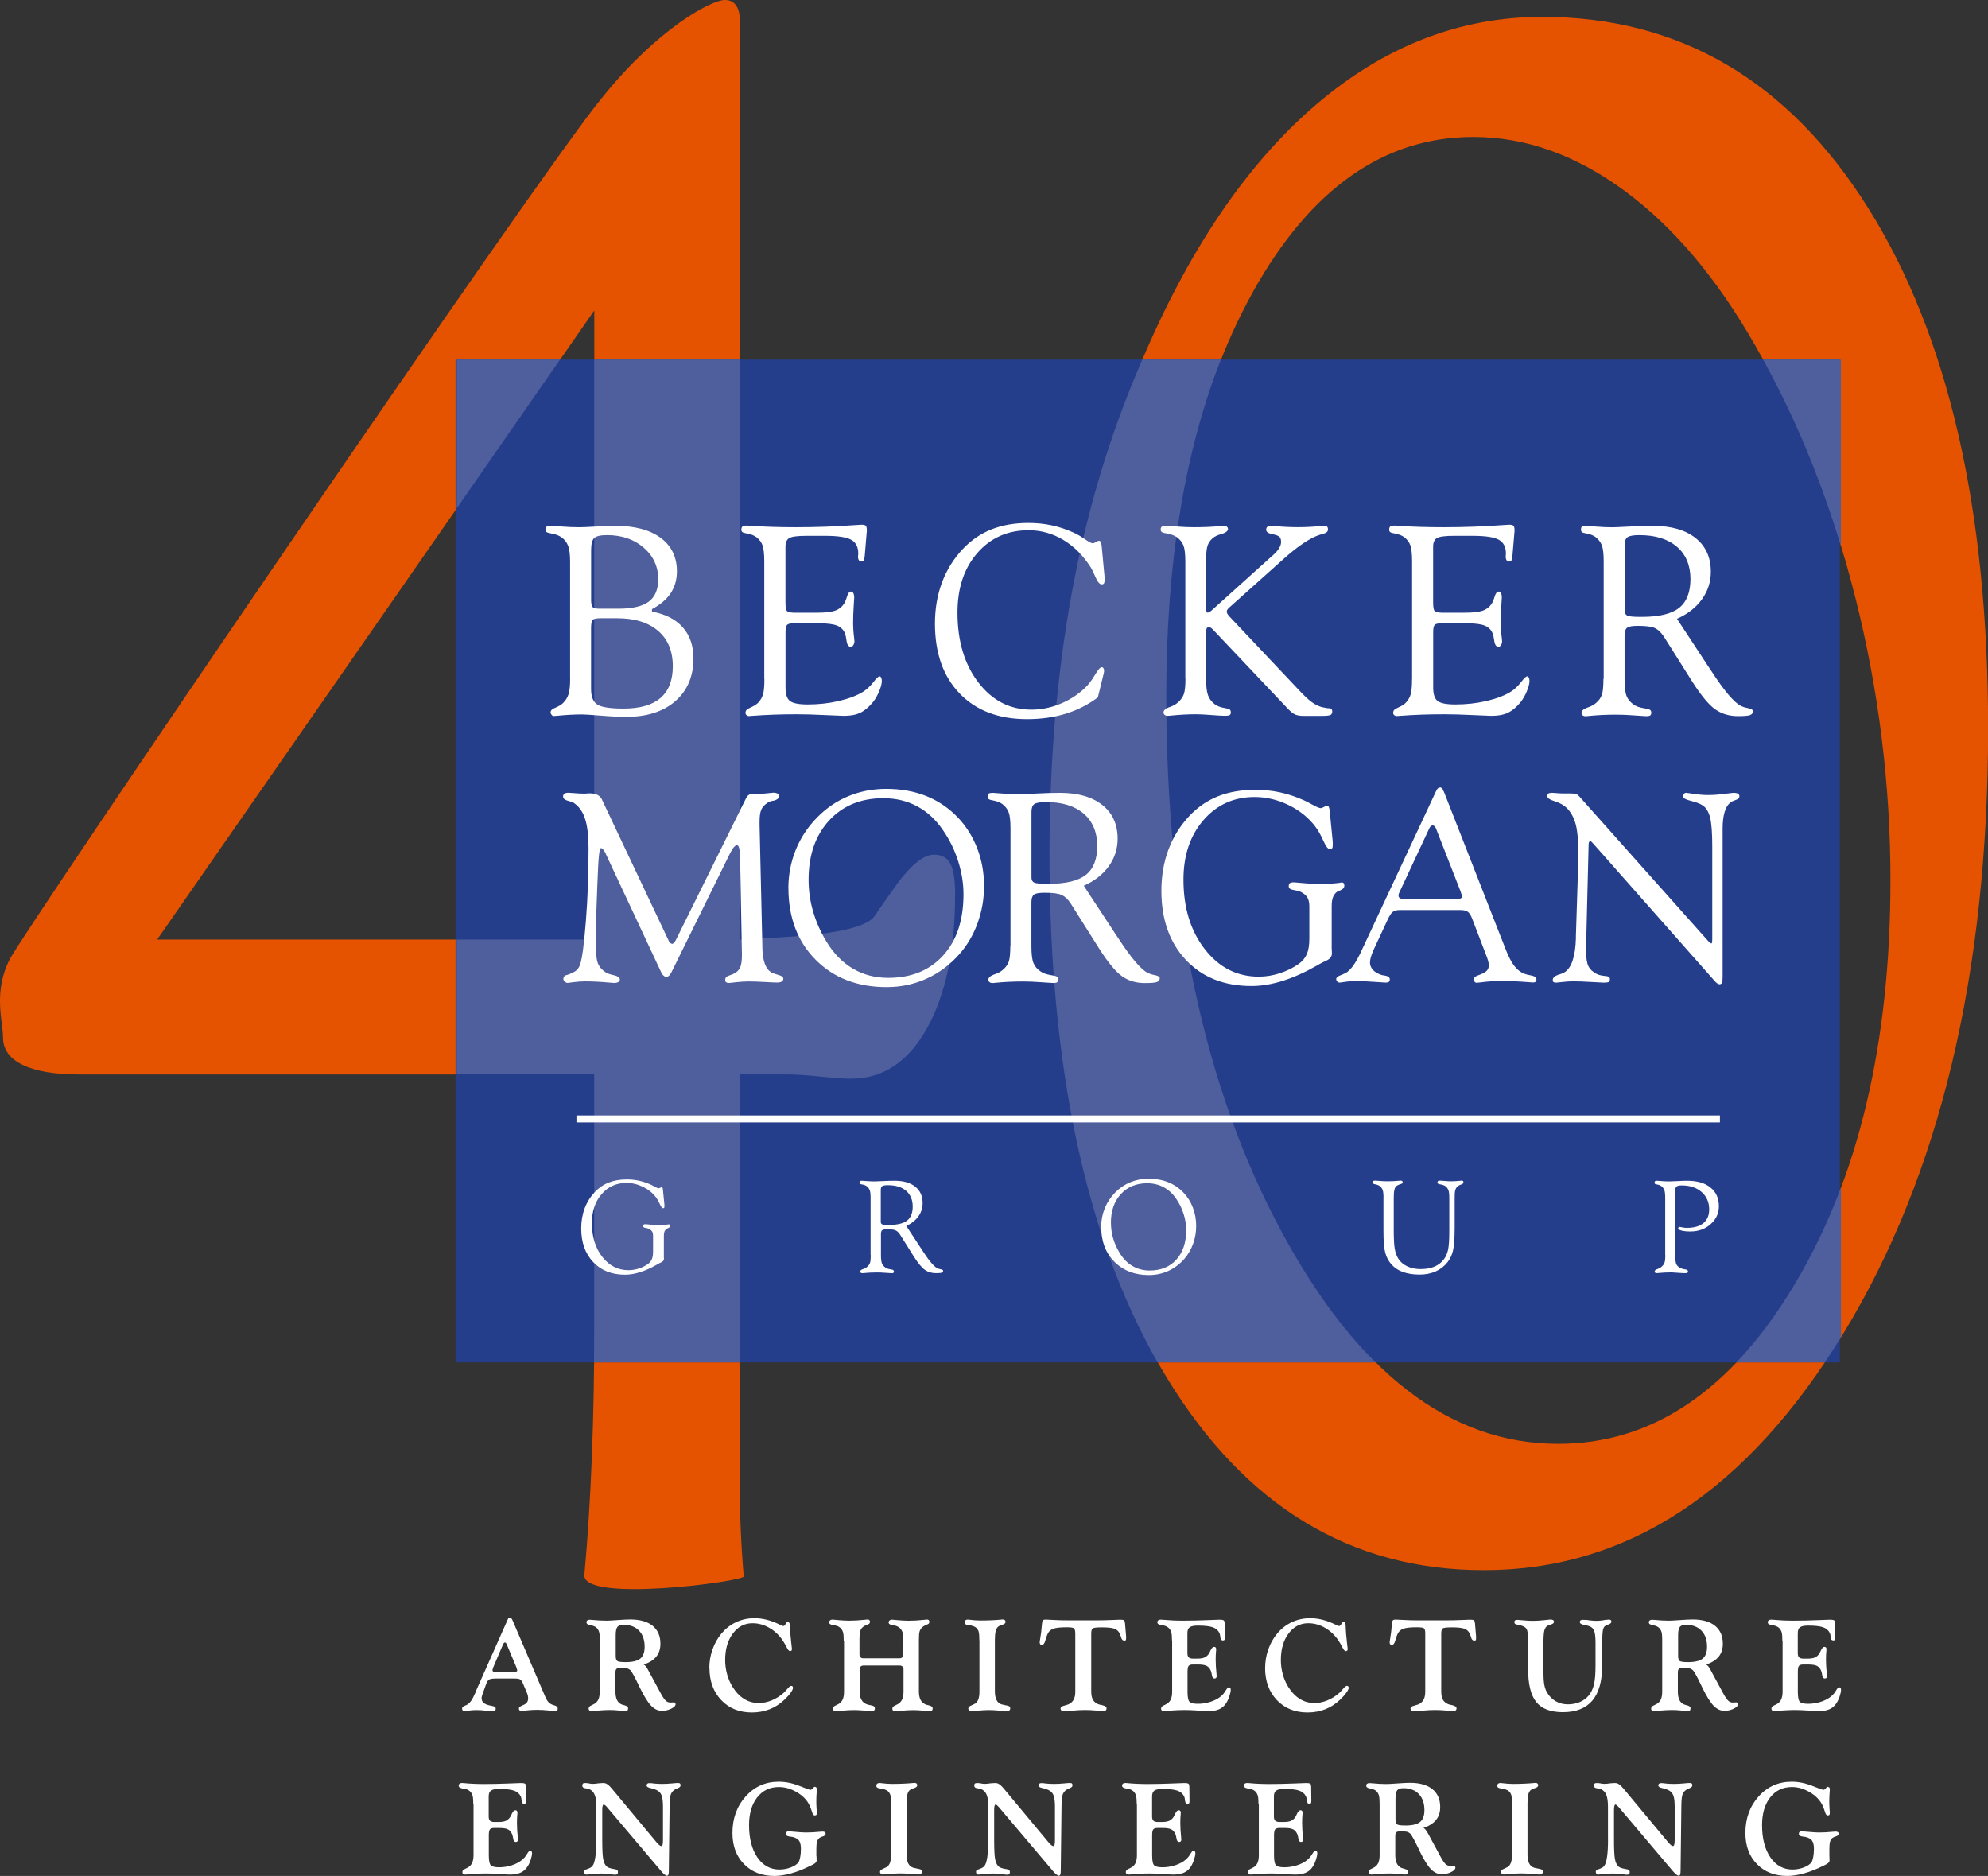
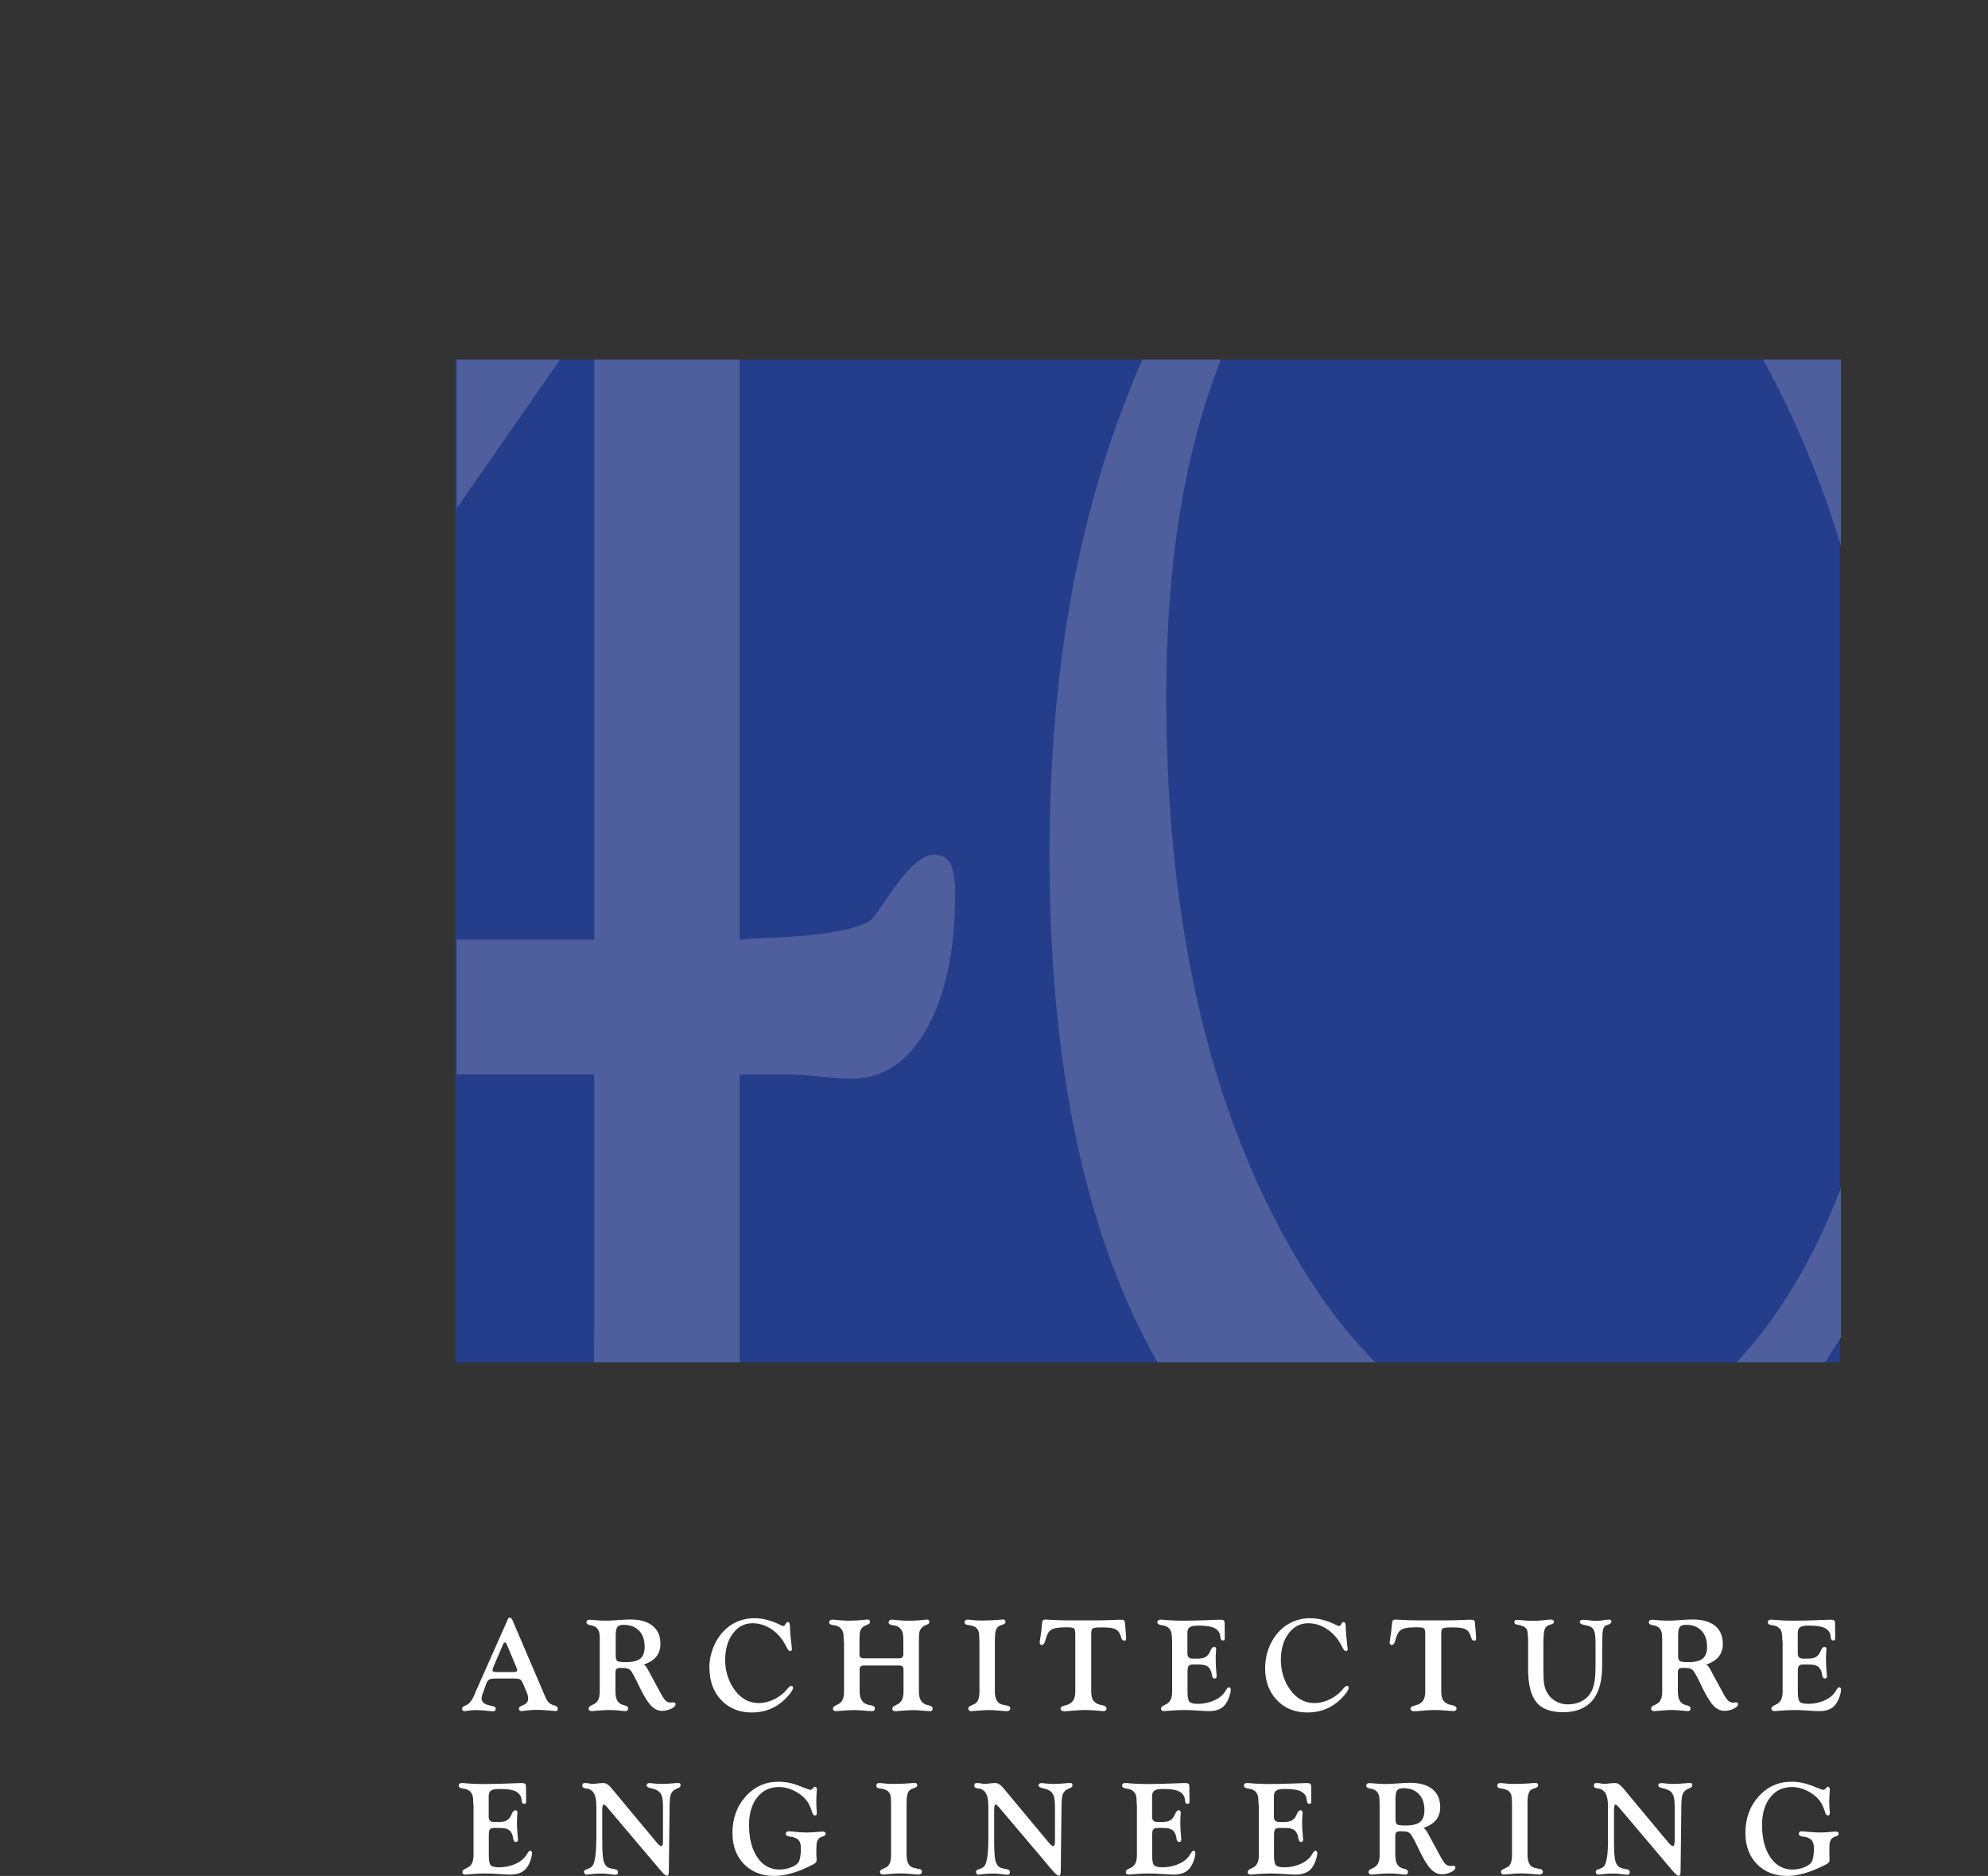
<svg xmlns="http://www.w3.org/2000/svg" viewBox="0 0 362.94 342.46" class="{{class}}">
  <rect x="0" y="0" width="362.94" height="342.46" fill="#333333" stroke="none" />
  <defs>
    <style>.v-logo-40__fill-1{fill:#fff}.v-logo-40__fill-2{fill:#243e8c}</style>
  </defs>
-   <path d="M108.5 241.69c0 17.21-.6 32.48-1.81 45.8-.47 5.18 29.16 1.2 29.09.29-.49-5.87-.73-11.54-.73-17.02v-74.62h8.72c1.42 0 3.42.13 6.01.39 2.58.26 4.46.39 5.62.39 5.82 0 10.43-3.07 13.86-9.21 3.42-6.14 5.13-14.31 5.13-24.52 0-2.58-.29-4.42-.87-5.52-.58-1.1-1.58-1.65-3-1.65-2.07 0-4.65 2.26-7.75 6.78-1.29 1.81-2.32 3.29-3.1 4.46-1.68 2.33-9.11 3.68-22.29 4.07-1.04.13-1.81.19-2.33.19V3.49c0-1.03-.23-1.87-.68-2.52-.46-.64-1.13-.97-2.04-.97-2.45 0-12.27 5.18-22.47 17.91C98.78 31.22 5.12 168.91 1.89 174.92c-3.23 6.01-1.34 11.6-1.34 14.44 0 2.2 1.19 3.88 3.59 5.04 2.39 1.16 5.85 1.75 10.37 1.75h94v45.55Zm-79.81-70.17L108.5 56.67v114.85H28.69ZM228.73 53.3C239.26 34.44 252.67 25 268.95 25c9.56 0 18.8 3.3 27.72 9.89 8.92 6.59 16.86 16.02 23.84 28.3 7.88 13.7 13.95 29.01 18.22 45.93 4.26 16.93 6.4 34.11 6.4 51.55 0 29.72-5.82 54.3-17.44 73.74-11.63 19.45-26.04 29.17-43.22 29.17-19.77 0-36.63-12.99-50.59-38.96-13.95-25.97-20.93-58.53-20.93-97.68 0-30.23 5.26-54.78 15.8-73.65m-15.7 198.27c14.28 23.39 33.56 35.08 57.85 35.08 26.23 0 48.13-14.44 65.7-43.32 17.57-28.88 26.36-65.67 26.36-110.38 0-40.05-7.3-71.71-21.9-94.97-14.6-23.26-34.44-34.89-59.5-34.89-15.12 0-28.94 5.4-41.48 16.18-12.53 10.79-23.13 26.45-31.79 47-5.69 13.18-9.88 27.17-12.6 41.96-2.71 14.8-4.07 30.72-4.07 47.77 0 40.31 7.14 72.17 21.42 95.55" style="fill:#e65300" />
  <path d="M83.17 65.66h252.71v183.05H83.17z" class="v-logo-40__fill-2" />
  <path d="M336.1 248.7h-2.95c1-1.48 1.98-3.01 2.95-4.59v4.59Zm-19.08 0h-65.89c-6.18-6.13-11.93-14.15-17.26-24.07-13.95-25.97-20.93-58.53-20.93-97.68 0-24.02 3.32-44.45 9.97-61.29h98.99c5.76 10.43 10.49 21.78 14.21 34.03v117.1c-2.35 6.28-5.16 12.16-8.43 17.63-3.32 5.56-6.87 10.32-10.65 14.29m-105.68 0h-76.28v-52.56h8.72c1.42 0 3.42.13 6.01.39 2.58.26 4.46.39 5.62.39 5.82 0 10.43-3.07 13.86-9.21 3.42-6.14 5.13-14.31 5.13-24.52 0-2.58-.29-4.42-.87-5.52-.58-1.1-1.58-1.65-3-1.65-2.07 0-4.65 2.26-7.75 6.78-1.29 1.81-2.32 3.29-3.1 4.46-1.68 2.33-9.11 3.68-22.29 4.07-1.04.13-1.81.19-2.33.19V65.66h73.49l-.27.63c-5.69 13.18-9.88 27.17-12.6 41.96-2.71 14.8-4.07 30.72-4.07 47.77 0 38.69 6.57 69.59 19.73 92.68m-102.87 0H83.4v-52.56h25.11v45.55c0 2.38-.01 4.72-.03 7.02m.03-77.18H83.4V92.81l18.86-27.15h6.24v105.87Z" style="fill:none" />
  <path d="M333.15 248.7h-16.13c3.78-3.97 7.33-8.73 10.65-14.29 3.27-5.47 6.08-11.35 8.43-17.63v27.33c-.97 1.57-1.95 3.1-2.95 4.59m-82.03 0h-39.79c-13.15-23.1-19.73-53.99-19.73-92.68 0-17.06 1.36-32.98 4.07-47.77 2.71-14.79 6.91-28.78 12.6-41.96l.27-.63h14.35c-6.65 16.84-9.97 37.27-9.97 61.29 0 39.15 6.98 71.71 20.93 97.68 5.33 9.92 11.08 17.94 17.26 24.07m-116.07 0h-26.59c.02-2.3.03-4.64.03-7.02v-45.55H83.37v-24.61h25.11V65.65h26.55v105.87c.52 0 1.29-.06 2.33-.19 13.18-.39 20.61-1.74 22.29-4.07.78-1.16 1.81-2.65 3.1-4.46 3.1-4.52 5.68-6.78 7.75-6.78 1.42 0 2.42.55 3 1.65.58 1.1.87 2.94.87 5.52 0 10.21-1.71 18.38-5.13 24.52-3.43 6.14-8.04 9.21-13.86 9.21-1.16 0-3.04-.13-5.62-.39-2.59-.26-4.59-.39-6.01-.39h-8.72v52.56ZM336.09 99.68c-3.72-12.25-8.45-23.6-14.21-34.03h14.21v34.03ZM83.38 92.8V65.65h18.86L83.38 92.8Z" style="fill:#4f5e9c" />
-   <path d="M105.24 203.63v1.27H314v-1.27H105.24zM119.23 228.47v-2.85c0-.35-.06-.62-.19-.82-.13-.19-.34-.36-.63-.5-.11-.05-.26-.08-.45-.12h-.02c-.23-.04-.37-.08-.44-.14l-.1-.22.09-.26c.06-.05.19-.08.39-.08.05 0 .36.03.91.08s1.07.08 1.56.08c.38 0 .82-.03 1.32-.08l.21-.02h.07l.14-.05.18.07.06.2-.06.23c-.04.06-.13.13-.28.21l-.17.06-.15.08c-.16.13-.28.29-.36.48-.07.2-.11.45-.11.77v3.93l.02.29c0 .28-.19.5-.57.67-.2.09-.37.17-.49.25l-.24.14c-2.13 1.22-4.07 1.83-5.82 1.83-2.42 0-4.36-.77-5.81-2.31-1.45-1.54-2.18-3.58-2.18-6.14 0-1.32.21-2.54.63-3.66.42-1.12 1.04-2.11 1.86-2.98.75-.79 1.6-1.37 2.56-1.74.96-.38 2.05-.56 3.3-.56.75 0 1.48.08 2.2.23.71.16 1.41.39 2.1.7.2.08.46.22.8.41.34.19.57.28.69.28l.28-.1.27-.11.16.11c.03.07.06.19.07.36l.25 2.51.02.21v.29c0 .15-.01.25-.05.3l-.21.08c-.15 0-.35-.25-.57-.75-.22-.5-.46-.92-.72-1.27-.61-.8-1.4-1.43-2.37-1.9-.97-.47-1.97-.71-3.01-.71-1.84 0-3.35.68-4.54 2.05-1.18 1.37-1.77 3.12-1.77 5.27 0 2.5.63 4.56 1.9 6.18s2.86 2.43 4.78 2.43c.62 0 1.25-.1 1.88-.3.63-.2 1.19-.48 1.69-.84.32-.23.55-.52.7-.87.14-.34.22-.8.22-1.37ZM158.94 229.1v-10.39c0-.68-.05-1.16-.16-1.44s-.29-.52-.54-.72c-.1-.08-.22-.14-.35-.19-.13-.05-.29-.1-.49-.13s-.33-.07-.39-.12l-.09-.22c0-.13.03-.22.09-.27.06-.05.18-.07.36-.07.07 0 .36.02.88.06.52.04 1 .06 1.45.06.17 0 .66-.02 1.47-.06.81-.04 1.52-.06 2.15-.06 1.61 0 2.86.36 3.77 1.08.9.72 1.35 1.71 1.35 2.99 0 .9-.26 1.71-.78 2.44s-1.26 1.31-2.21 1.73l2.75 4.19c.07.11.17.26.3.46 1.13 1.74 2 2.76 2.6 3.07.16.09.38.16.66.21.28.05.42.14.42.27 0 .16-.08.28-.25.34-.17.06-.52.09-1.07.09-.77 0-1.44-.2-2.01-.6-.57-.4-1.25-1.22-2.04-2.47l-2.49-3.96c-.24-.38-.51-.63-.79-.77s-.8-.21-1.55-.21c-.49 0-.8.06-.94.18-.14.12-.21.34-.21.67v3.89c0 .69.06 1.19.18 1.49.12.3.33.55.64.76.2.15.51.26.93.33h.06c.23.04.39.09.46.14l.11.23-.09.26c-.06.05-.18.07-.36.07-.1 0-.45-.02-1.04-.07-.59-.05-1.14-.07-1.64-.07-.83 0-1.63.04-2.41.12-.14.01-.23.02-.26.02l-.28-.08-.1-.22c0-.17.16-.32.48-.44h.03c.16-.07.31-.13.45-.2.13-.07.25-.15.35-.25.23-.2.4-.43.49-.69.09-.26.14-.73.14-1.41Zm1.86-11.88v5.82c0 .22.07.37.22.45.15.08.51.12 1.1.12h.23c1.51 0 2.6-.27 3.27-.8.67-.53 1.01-1.39 1.01-2.56s-.4-2.17-1.2-2.86c-.8-.69-1.91-1.03-3.33-1.03-.53 0-.88.06-1.05.18s-.25.35-.25.69ZM201.03 223.98c0-1.18.22-2.3.65-3.38.43-1.07 1.06-2.03 1.89-2.88.81-.83 1.73-1.46 2.77-1.89 1.04-.43 2.16-.65 3.35-.65 1.3 0 2.49.21 3.55.63 1.06.42 1.99 1.05 2.8 1.88.75.78 1.33 1.7 1.73 2.75.41 1.05.61 2.17.61 3.35s-.19 2.23-.56 3.27c-.38 1.04-.91 1.96-1.59 2.75-.85.96-1.82 1.69-2.92 2.2-1.1.5-2.29.76-3.56.76-2.59 0-4.69-.81-6.3-2.43-1.61-1.62-2.41-3.74-2.41-6.35Zm1.79-.74c0 .95.13 1.88.39 2.79.26.91.65 1.79 1.17 2.65.64 1.07 1.42 1.88 2.36 2.43.93.55 1.98.83 3.14.83 2.05 0 3.68-.66 4.88-1.99 1.2-1.33 1.8-3.13 1.8-5.42 0-.95-.16-1.92-.47-2.91-.31-.99-.76-1.9-1.34-2.75-.63-.94-1.4-1.65-2.29-2.13-.89-.48-1.9-.73-3.02-.73-1.99 0-3.6.66-4.81 1.98-1.21 1.32-1.82 3.07-1.82 5.25ZM252.58 218.71c0-.69-.05-1.18-.15-1.46-.1-.28-.27-.51-.51-.7-.19-.16-.45-.27-.8-.34h-.02c-.2-.03-.33-.08-.39-.14l-.09-.25.09-.23c.06-.04.18-.06.36-.06.06 0 .35.02.86.06.51.04.98.06 1.42.06.74 0 1.47-.04 2.18-.11l.22-.02.25.08.09.19-.11.26c-.07.06-.22.11-.43.15l-.14.06c-.25.1-.43.2-.53.3-.15.17-.27.4-.33.72-.07.31-.1.79-.1 1.42v5.88c0 1.62.06 2.78.19 3.45.12.68.34 1.25.63 1.73.39.62.94 1.09 1.65 1.42.71.33 1.52.5 2.43.5.98 0 1.81-.15 2.51-.44.7-.29 1.28-.74 1.74-1.34.35-.47.6-1.04.76-1.71.15-.67.23-1.81.23-3.42v-6.07c0-.66-.05-1.14-.16-1.43-.11-.29-.3-.54-.57-.74-.11-.08-.23-.14-.38-.19-.14-.05-.32-.1-.53-.13-.22-.03-.36-.07-.43-.12l-.11-.22.1-.26c.07-.05.2-.08.4-.08.17 0 .47.02.9.06.43.04.78.06 1.04.06.51 0 1.07-.03 1.67-.09.19-.02.3-.04.34-.04l.24.07.08.2-.09.27c-.06.07-.2.14-.42.21-.16.06-.29.12-.38.18l-.24.19c-.18.17-.3.39-.38.66-.07.27-.1.73-.1 1.4v5.32c0 2.02-.1 3.45-.3 4.27-.2.83-.53 1.54-1 2.13-.59.74-1.31 1.3-2.18 1.69-.87.38-1.85.57-2.95.57s-2.16-.16-3.02-.47c-.86-.31-1.56-.78-2.11-1.41-.52-.59-.89-1.28-1.11-2.1-.22-.81-.33-2.11-.33-3.9v-6.11ZM304.01 229.1v-10.39c0-.67-.05-1.15-.15-1.43-.1-.28-.28-.53-.53-.73l-.33-.19c-.12-.05-.29-.1-.48-.13-.2-.03-.33-.07-.39-.12l-.09-.22.1-.26c.07-.05.19-.08.36-.08.05 0 .32.02.82.06.5.04.98.06 1.43.06.31 0 .83-.02 1.55-.06.72-.04 1.29-.06 1.72-.06 1.82 0 3.24.41 4.26 1.24 1.02.82 1.53 1.96 1.53 3.42 0 1.28-.5 2.37-1.5 3.26-1 .9-2.23 1.34-3.68 1.34-.66 0-1.21-.05-1.63-.16-.42-.11-.63-.25-.63-.41l.08-.19.19-.08s.18.03.47.09.57.09.84.09c1.33 0 2.34-.29 3.04-.87.7-.58 1.05-1.41 1.05-2.49 0-1.31-.46-2.37-1.38-3.18-.92-.81-2.14-1.21-3.65-1.21-.44 0-.75.07-.91.19-.16.13-.25.35-.25.67v11.88c0 .83.06 1.38.19 1.64.12.27.35.49.68.68.2.11.47.2.83.26h.06c.23.04.39.09.46.14l.11.23-.1.26c-.07.05-.2.07-.4.07-.34 0-.81-.02-1.41-.07-.61-.05-1.05-.07-1.33-.07-.71 0-1.45.04-2.21.12-.16.01-.26.02-.3.02l-.26-.08-.09-.22c0-.17.15-.32.46-.44h.05c.16-.07.3-.13.43-.2s.25-.15.35-.25c.24-.21.41-.45.51-.72.1-.27.15-.73.15-1.39ZM104.08 123.92v-21.39c0-1.3-.12-2.27-.36-2.89-.24-.63-.65-1.15-1.23-1.57-.24-.16-.5-.29-.78-.4-.28-.11-.64-.2-1.07-.28-.45-.08-.74-.17-.87-.27s-.19-.24-.19-.43c0-.26.07-.44.2-.54.14-.1.41-.16.83-.16.16 0 .81.04 1.94.13s2.2.13 3.19.13c.63 0 1.67-.04 3.12-.13 1.46-.09 2.61-.13 3.46-.13 3.54 0 6.3.73 8.28 2.19 1.99 1.46 2.98 3.51 2.98 6.12 0 1.51-.38 2.84-1.13 3.98-.76 1.14-1.9 2.11-3.42 2.92v.46c2.44.43 4.32 1.39 5.62 2.86 1.3 1.47 1.95 3.36 1.95 5.68 0 3.26-1.1 5.85-3.29 7.78-2.19 1.92-5.18 2.88-8.96 2.88-1.29 0-2.83-.07-4.63-.22-1.8-.14-2.94-.22-3.42-.22-1.43 0-2.93.08-4.51.24-.39.03-.63.05-.72.05-.13 0-.25-.07-.37-.22s-.18-.3-.18-.46c0-.34.29-.62.87-.84h.02c.39-.18.69-.33.9-.47.22-.14.41-.29.57-.47.43-.43.74-.96.93-1.57.18-.61.28-1.53.28-2.77Zm3.83-14.54c0 .77.1 1.25.29 1.45.19.19.6.29 1.21.29h3.5c2.54 0 4.38-.43 5.53-1.29 1.15-.86 1.73-2.22 1.73-4.09 0-2.31-.89-4.24-2.65-5.76-1.77-1.53-3.99-2.29-6.68-2.29-1.21 0-1.99.18-2.36.54-.37.36-.56 1.09-.56 2.18v8.97Zm0 16.4c0 1.4.38 2.34 1.13 2.83.75.49 2.35.74 4.8.74 2.99 0 5.24-.64 6.74-1.93s2.25-3.22 2.25-5.79c0-2.76-.89-4.92-2.68-6.46s-4.28-2.31-7.5-2.31h-3.01c-.75 0-1.23.1-1.43.3-.2.2-.3.7-.3 1.48v11.14ZM139.53 123.92v-21.39c0-1.4-.11-2.39-.31-2.96-.21-.58-.58-1.08-1.11-1.5-.23-.16-.47-.29-.73-.4-.27-.11-.61-.2-1.03-.28-.42-.07-.69-.15-.82-.25-.13-.11-.19-.25-.19-.45.02-.29.09-.48.21-.58.12-.1.37-.15.74-.17.06 0 .29.02.67.05 2.65.18 5.46.26 8.42.26 3.59 0 7.16-.13 10.73-.39.64-.05 1.04-.07 1.18-.07.4 0 .66.07.78.2.12.14.18.4.18.78v.31l-.02.1-.02.24-.34 4.05c-.03.4-.09.67-.17.81-.08.14-.22.21-.41.23-.21 0-.37-.08-.48-.23-.11-.15-.17-.37-.17-.66 0-.06 0-.16.03-.29.02-.13.02-.22.02-.26 0-1.21-.43-2.05-1.29-2.53-.86-.48-2.44-.72-4.74-.72h-3.45c-1.62 0-2.66.14-3.12.41-.46.27-.69.8-.69 1.57v10.17c0 .89.1 1.42.3 1.6.2.18.66.28 1.39.28h4.05c1.51 0 2.61-.12 3.3-.36s1.23-.65 1.62-1.23c.19-.27.38-.72.57-1.34.18-.62.43-.93.74-.93.18 0 .32.1.42.29.1.19.16.46.16.8 0 .08-.03.62-.1 1.63-.06 1-.1 1.98-.1 2.93s.06 1.86.19 2.87c.03.27.05.45.05.53 0 .29-.07.53-.21.74-.14.2-.29.3-.47.3-.42-.02-.68-.41-.77-1.18-.08-.55-.17-.96-.26-1.23-.27-.69-.76-1.18-1.45-1.46s-1.79-.42-3.3-.42h-4.65c-.61 0-1.01.1-1.19.29-.19.19-.28.64-.28 1.33v10.08c0 1.24.27 2.07.81 2.48.54.42 1.62.63 3.24.63 1.99 0 3.9-.21 5.73-.64 1.82-.43 3.31-1 4.45-1.72.64-.42 1.24-.98 1.8-1.7.55-.72.93-1.07 1.12-1.07.13 0 .23.08.31.23.08.15.12.36.12.61 0 .47-.15 1.08-.46 1.83-.31.76-.67 1.41-1.11 1.98-.76.93-1.53 1.59-2.33 1.98-.79.39-1.8.58-3.03.58-.32 0-1.45-.05-3.39-.14-1.94-.1-3.7-.15-5.29-.15-2.84 0-5.54.1-8.08.29-.37.03-.59.05-.67.05l-.35-.18c-.12-.12-.18-.25-.18-.4 0-.21.06-.38.17-.52.11-.14.36-.29.75-.47l.1-.05c.59-.26 1.03-.54 1.3-.84.42-.43.71-.94.88-1.51.17-.57.25-1.51.25-2.83ZM200.42 127.32c-1.77 1.32-3.72 2.31-5.86 2.97-2.14.66-4.49.99-7.06.99-5.19 0-9.29-1.56-12.3-4.68-3.01-3.12-4.51-7.37-4.51-12.76 0-2.72.43-5.22 1.29-7.52.86-2.3 2.13-4.33 3.8-6.1 1.5-1.59 3.23-2.78 5.21-3.57s4.23-1.18 6.75-1.18c1.48 0 2.9.14 4.26.43 1.36.29 2.7.74 4.04 1.35.58.26 1.24.64 1.99 1.16.75.52 1.23.77 1.46.77.14 0 .34-.07.6-.23.26-.15.43-.23.53-.23.14 0 .26.08.34.24.08.16.14.41.17.75l.48 5.14c.02.13.03.26.04.41 0 .15.01.34.01.58 0 .32-.04.54-.12.66-.08.12-.22.18-.41.18-.39 0-.79-.49-1.2-1.47-.29-.69-.55-1.22-.77-1.59-1.38-2.18-3.06-3.87-5.03-5.05-1.97-1.18-4.08-1.77-6.33-1.77-3.84 0-6.97 1.39-9.38 4.16-2.41 2.77-3.62 6.39-3.62 10.86 0 5.19 1.27 9.45 3.81 12.76 2.54 3.31 5.76 4.97 9.67 4.97 1.77 0 3.51-.34 5.23-1.04 1.72-.69 3.24-1.67 4.56-2.92.63-.6 1.23-1.37 1.8-2.34.57-.97.99-1.45 1.27-1.45.13 0 .23.06.31.19.08.13.12.29.12.48 0 .06-.01.17-.04.31-.02.14-.06.3-.11.48l-.99 4.05ZM216.4 123.92v-21.39c0-1.4-.12-2.39-.35-2.96-.23-.58-.63-1.08-1.19-1.5-.24-.16-.5-.29-.78-.4-.28-.11-.64-.2-1.07-.28-.45-.07-.75-.15-.89-.25-.15-.11-.22-.25-.22-.45 0-.26.07-.44.2-.54.14-.1.42-.16.83-.16.19 0 .85.04 1.96.13 1.12.09 2.14.13 3.08.13 1.7 0 3.35-.07 4.94-.22.27-.03.43-.05.48-.05.24 0 .43.06.58.17.14.11.22.26.22.43 0 .35-.37.65-1.11.89h-.02c-.4.11-.73.23-.99.35-.26.12-.49.27-.7.45-.43.37-.74.82-.92 1.36-.18.54-.26 1.5-.26 2.88v8.39c0 .37.02.62.07.75s.13.19.24.19l.25-.08c.1-.06.24-.15.4-.28l11.33-10.2c.45-.4.8-.8 1.04-1.21.24-.4.36-.78.36-1.13 0-.42-.09-.72-.28-.92-.19-.19-.56-.35-1.12-.46l-.19-.05c-.76-.14-1.13-.41-1.13-.8 0-.24.07-.43.22-.55.14-.13.35-.19.63-.19.07 0 .26.02.58.05 1.48.15 2.93.22 4.37.22s2.8-.07 4.27-.22c.27-.03.44-.05.51-.05.24 0 .42.05.53.16.11.11.17.27.17.49s-.07.4-.22.53-.47.26-.97.41l-.17.02-.19.07c-.79.24-1.74.73-2.86 1.47-1.12.74-2.35 1.71-3.7 2.92l-9.62 8.61c-.31.26-.51.45-.6.59-.1.14-.15.27-.15.4s.04.27.12.41c.08.15.2.31.36.48l12.52 13.26c1.01 1.09 1.82 1.86 2.43 2.32.61.45 1.23.77 1.86.96.11.03.28.06.49.1.22.03.38.06.49.1.43 0 .71.05.82.14.11.1.17.26.17.48 0 .31-.11.52-.33.63s-.74.17-1.56.17h-3.35c-.61 0-1.11-.08-1.5-.24-.39-.16-.86-.54-1.42-1.13l-13.65-14.42c-.14-.14-.27-.25-.37-.31l-.3-.1c-.21 0-.35.06-.42.18s-.12.39-.13.81v8.46c0 1.37.12 2.37.36 3.01s.65 1.18 1.23 1.62c.42.32 1 .55 1.74.67l.1.02c.43.07.72.15.86.25s.21.27.23.49c0 .26-.07.43-.2.53-.14.1-.41.14-.83.14-.5 0-1.34-.05-2.53-.14-1.19-.1-2.13-.14-2.82-.14-1.46 0-2.97.08-4.53.24-.32.03-.52.05-.6.05-.24 0-.43-.06-.57-.17-.14-.11-.21-.27-.21-.46 0-.35.31-.66.94-.92l.1-.02c.32-.11.62-.24.89-.39.27-.14.51-.31.72-.51.5-.43.85-.93 1.05-1.48.2-.55.3-1.51.3-2.86ZM257.8 123.92v-21.39c0-1.4-.11-2.39-.31-2.96-.21-.58-.58-1.08-1.11-1.5-.23-.16-.47-.29-.74-.4-.26-.11-.61-.2-1.02-.28-.42-.07-.69-.15-.82-.25-.13-.11-.19-.25-.19-.45.02-.29.08-.48.2-.58.12-.1.36-.15.74-.17.06 0 .29.02.67.05 2.65.18 5.46.26 8.41.26 3.58 0 7.16-.13 10.73-.39.64-.05 1.04-.07 1.18-.07.4 0 .66.07.78.2.12.14.18.4.18.78v.31l-.02.1-.02.24-.34 4.05c-.03.4-.09.67-.17.81-.08.14-.22.21-.41.23-.21 0-.37-.08-.48-.23-.11-.15-.17-.37-.17-.66 0-.06 0-.16.02-.29.02-.13.02-.22.02-.26 0-1.21-.43-2.05-1.29-2.53-.86-.48-2.44-.72-4.74-.72h-3.45c-1.62 0-2.67.14-3.12.41-.46.27-.69.8-.69 1.57v10.17c0 .89.1 1.42.3 1.6.2.18.66.28 1.39.28h4.05c1.51 0 2.61-.12 3.3-.36s1.23-.65 1.62-1.23c.19-.27.38-.72.57-1.34.18-.62.43-.93.74-.93.18 0 .32.1.42.29.1.19.15.46.15.8 0 .08-.03.62-.1 1.63-.06 1-.09 1.98-.09 2.93s.06 1.86.19 2.87c.03.27.05.45.05.53 0 .29-.07.53-.2.74-.14.2-.29.3-.47.3-.42-.02-.68-.41-.77-1.18-.08-.55-.17-.96-.27-1.23-.27-.69-.76-1.18-1.45-1.46s-1.79-.42-3.3-.42h-4.65c-.61 0-1.01.1-1.19.29-.19.19-.28.64-.28 1.33v10.08c0 1.24.27 2.07.81 2.48.54.42 1.62.63 3.24.63 1.99 0 3.9-.21 5.73-.64 1.82-.43 3.31-1 4.45-1.72.64-.42 1.24-.98 1.8-1.7.55-.72.93-1.07 1.12-1.07.13 0 .23.08.31.23.08.15.12.36.12.61 0 .47-.15 1.08-.46 1.83-.31.76-.68 1.41-1.11 1.98-.75.93-1.53 1.59-2.33 1.98-.8.39-1.81.58-3.03.58-.32 0-1.45-.05-3.39-.14-1.94-.1-3.7-.15-5.29-.15-2.85 0-5.54.1-8.08.29-.37.03-.59.05-.67.05l-.35-.18c-.12-.12-.18-.25-.18-.4 0-.21.06-.38.17-.52.11-.14.36-.29.75-.47l.1-.05c.6-.26 1.03-.54 1.3-.84.42-.43.71-.94.88-1.51.17-.57.25-1.51.25-2.83ZM292.78 123.92v-21.39c0-1.4-.11-2.39-.33-2.96-.22-.58-.59-1.08-1.12-1.5-.21-.16-.44-.29-.71-.4-.27-.11-.6-.2-1-.28-.42-.07-.69-.15-.81-.25-.12-.11-.18-.25-.18-.45 0-.27.06-.46.18-.55.12-.1.37-.14.74-.14.14 0 .75.04 1.82.13s2.06.13 2.98.13c.35 0 1.36-.04 3.03-.13 1.66-.09 3.14-.13 4.42-.13 3.31 0 5.89.74 7.75 2.22 1.86 1.48 2.79 3.53 2.79 6.15 0 1.85-.54 3.53-1.62 5.03-1.08 1.5-2.6 2.69-4.56 3.56l5.67 8.63c.14.23.35.54.63.94 2.33 3.59 4.11 5.69 5.35 6.32.34.18.79.32 1.36.43.57.11.85.3.85.56 0 .34-.17.57-.52.7s-1.08.19-2.21.19c-1.59 0-2.97-.41-4.15-1.24-1.18-.83-2.57-2.52-4.2-5.07l-5.14-8.15c-.5-.77-1.04-1.3-1.63-1.59-.59-.29-1.65-.43-3.19-.43-1 0-1.64.12-1.94.36-.3.24-.45.7-.45 1.38V124c0 1.43.12 2.45.37 3.07.25.62.69 1.14 1.31 1.56.42.31 1.05.53 1.9.67l.12.02c.48.07.8.15.95.27.15.11.23.27.23.48 0 .26-.06.43-.19.53-.13.1-.38.14-.75.14-.21 0-.92-.05-2.15-.14-1.22-.1-2.35-.14-3.38-.14-1.71 0-3.36.08-4.97.24-.29.03-.47.05-.53.05-.24 0-.43-.06-.57-.17s-.2-.27-.2-.46c0-.35.33-.66.99-.92l.07-.02c.34-.11.64-.24.92-.39.27-.14.51-.31.72-.51.48-.42.82-.89 1.01-1.42.19-.53.29-1.5.29-2.92Zm3.83-24.45v11.98c0 .45.15.76.46.92.3.16 1.06.24 2.27.24h.48c3.1 0 5.35-.55 6.73-1.64 1.38-1.09 2.07-2.85 2.07-5.28s-.82-4.47-2.47-5.88c-1.65-1.41-3.94-2.12-6.86-2.12-1.09 0-1.81.13-2.16.38-.35.25-.52.72-.52 1.41ZM110.35 155.46c-.1-.19-.2-.35-.3-.46l-.3-.19c-.18 0-.31.47-.41 1.42-.1.95-.19 2.75-.29 5.4l-.24 6.58c-.01.56-.03 1.15-.03 1.76 0 .61-.01 1.45-.01 2.51 0 1.62.13 2.76.4 3.41.27.65.74 1.19 1.43 1.63.3.19.76.35 1.35.48l.07.02h.05c.72.18 1.09.44 1.09.79 0 .19-.09.35-.28.46-.19.11-.44.17-.76.17-.13 0-.43-.02-.89-.07-1.59-.15-3.09-.22-4.48-.22-.64 0-1.31.05-2 .14-.69.1-1.06.14-1.11.14-.19 0-.37-.08-.54-.23-.17-.15-.25-.33-.25-.52 0-.13.04-.26.12-.38.08-.13.17-.21.27-.24l.14-.05.22-.05c.85-.3 1.42-.6 1.71-.89.29-.29.51-.68.65-1.18.34-1.05.67-3.62 1-7.72.33-4.1.49-8.54.49-13.33 0-2.2-.2-3.95-.6-5.24-.4-1.29-1.04-2.26-1.93-2.91-.21-.18-.58-.33-1.11-.46l-.07-.02-.07-.02c-.58-.18-.87-.43-.87-.77 0-.24.08-.42.24-.53.16-.11.41-.17.75-.17.15 0 .53.03 1.16.08.63.06 1.18.08 1.66.08h.39l.24-.04c.1 0 .25-.01.46-.01 1.13 0 1.87.4 2.24 1.21l.02.07 12.1 25.58c.1.21.2.37.31.47l.34.16.33-.17c.1-.11.22-.3.35-.55l12.8-25.85.1-.17c.23-.43.6-.65 1.13-.65h1.04c.47 0 1-.04 1.62-.11.61-.07.98-.11 1.11-.11.32 0 .57.06.76.17.18.11.28.27.28.48 0 .35-.31.62-.92.8h-.02c-.27.03-.51.08-.71.16-.2.07-.37.17-.52.28-.51.34-.88.74-1.08 1.22-.21.47-.31 1.19-.31 2.16v.63l.51 22.14v.31c.05 2.45.64 3.95 1.76 4.51.22.11.56.23 1.01.36l.15.05h.02c.59.16.89.39.89.68 0 .23-.1.4-.29.52-.19.12-.47.18-.85.18s-1.13-.03-2.28-.1c-1.15-.06-2.1-.1-2.86-.1s-1.51.05-2.31.14c-.8.1-1.23.14-1.28.14-.26 0-.45-.04-.57-.13-.12-.09-.18-.22-.18-.4 0-.22.06-.4.18-.53s.41-.27.85-.41l.22-.07c.08-.03.2-.09.36-.17.53-.26.9-.63 1.12-1.11.22-.48.33-1.25.33-2.31 0-.18 0-.49-.02-.95-.02-.46-.02-.81-.02-1.07l-.29-15.62c-.03-.87-.09-1.48-.18-1.84-.09-.36-.23-.54-.42-.54-.16 0-.35.14-.58.41-.23.27-.47.69-.75 1.25l-10.46 21.24c-.19.42-.37.71-.54.88-.17.17-.35.25-.54.25-.21 0-.4-.09-.58-.28-.18-.18-.35-.47-.51-.86l-10.17-21.73ZM143.93 162.12c0-2.43.45-4.75 1.34-6.96.89-2.21 2.19-4.18 3.9-5.92 1.66-1.7 3.56-3 5.71-3.89 2.15-.89 4.44-1.34 6.89-1.34 2.69 0 5.12.43 7.3 1.3 2.18.87 4.1 2.16 5.76 3.88 1.54 1.61 2.73 3.49 3.57 5.66.84 2.16 1.25 4.46 1.25 6.88s-.39 4.59-1.16 6.74c-.77 2.15-1.87 4.03-3.28 5.65-1.74 1.98-3.74 3.48-6.01 4.52-2.27 1.04-4.71 1.56-7.33 1.56-5.34 0-9.66-1.67-12.97-5-3.3-3.33-4.96-7.7-4.96-13.08Zm3.69-1.52c0 1.96.27 3.88.81 5.75s1.34 3.69 2.4 5.46c1.32 2.2 2.94 3.87 4.85 5 1.91 1.13 4.07 1.7 6.47 1.7 4.23 0 7.58-1.37 10.05-4.1 2.47-2.73 3.7-6.45 3.7-11.17 0-1.96-.32-3.96-.96-5.99-.64-2.03-1.56-3.92-2.75-5.65-1.3-1.93-2.88-3.39-4.72-4.39-1.84-1-3.91-1.49-6.21-1.49-4.1 0-7.4 1.36-9.9 4.07-2.49 2.72-3.74 6.32-3.74 10.8ZM184.48 172.65v-21.39c0-1.4-.11-2.39-.33-2.96-.22-.58-.59-1.08-1.12-1.49-.21-.16-.45-.29-.71-.4-.26-.1-.6-.2-1-.28-.42-.06-.69-.15-.81-.25-.12-.1-.18-.25-.18-.45 0-.27.06-.46.18-.55.12-.1.36-.14.74-.14.14 0 .75.04 1.82.13s2.06.13 2.98.13c.35 0 1.36-.04 3.03-.13 1.66-.09 3.14-.13 4.42-.13 3.31 0 5.89.74 7.75 2.22 1.86 1.48 2.79 3.53 2.79 6.15 0 1.85-.54 3.53-1.62 5.03-1.08 1.5-2.6 2.69-4.56 3.56l5.67 8.63c.14.23.35.54.63.94 2.33 3.58 4.12 5.69 5.35 6.32.34.18.79.32 1.36.43.57.11.86.3.86.55 0 .34-.17.57-.52.7-.34.13-1.08.19-2.21.19-1.59 0-2.98-.41-4.15-1.24-1.17-.83-2.57-2.52-4.2-5.08l-5.14-8.15c-.5-.77-1.04-1.3-1.63-1.59-.59-.29-1.65-.43-3.19-.43-1 0-1.64.12-1.94.36-.3.24-.45.7-.45 1.38v8.01c0 1.43.12 2.46.37 3.08.25.62.69 1.14 1.32 1.55.42.3 1.05.53 1.9.67l.12.02c.48.06.8.15.95.26.15.11.23.28.23.48 0 .26-.06.43-.19.53-.13.1-.38.14-.75.14-.21 0-.93-.05-2.15-.14-1.22-.1-2.35-.14-3.38-.14-1.7 0-3.36.08-4.97.24-.29.03-.47.05-.53.05-.24 0-.43-.06-.57-.17-.14-.11-.2-.27-.2-.46 0-.35.33-.66.99-.92l.07-.02c.34-.11.64-.24.92-.39.27-.14.51-.31.72-.51.48-.42.82-.89 1.01-1.42.19-.53.29-1.5.29-2.92Zm3.83-24.45v11.98c0 .45.15.76.46.92.31.16 1.06.24 2.27.24h.48c3.1 0 5.35-.55 6.73-1.64 1.38-1.09 2.07-2.85 2.07-5.28s-.82-4.47-2.47-5.88c-1.65-1.41-3.94-2.12-6.86-2.12-1.09 0-1.81.13-2.16.37-.35.25-.52.72-.52 1.41ZM239.04 171.35v-5.86c0-.72-.13-1.29-.38-1.69-.26-.4-.69-.75-1.3-1.04-.22-.1-.53-.18-.92-.24h-.05c-.47-.08-.77-.18-.91-.29-.14-.11-.2-.27-.2-.46 0-.26.06-.44.19-.54.13-.1.39-.16.79-.16.11 0 .74.05 1.87.16 1.13.11 2.21.16 3.22.16.79 0 1.7-.06 2.72-.17.19-.02.34-.03.43-.05l.14-.02c.14-.05.24-.07.29-.07.18.02.3.06.37.14.07.08.12.22.13.41 0 .19-.04.35-.12.47-.08.12-.27.26-.58.42-.13.03-.24.07-.35.12l-.3.17c-.34.26-.58.59-.73.99-.15.4-.23.93-.23 1.59v7.64c0 .06 0 .21.02.45.02.23.02.43.02.59 0 .58-.39 1.04-1.18 1.37-.42.19-.76.36-1.01.51l-.51.29c-4.39 2.51-8.38 3.76-11.98 3.76-4.98 0-8.97-1.58-11.96-4.75s-4.49-7.38-4.49-12.64c0-2.72.43-5.23 1.3-7.54.87-2.31 2.14-4.35 3.83-6.14 1.54-1.62 3.3-2.82 5.27-3.59 1.97-.77 4.23-1.16 6.79-1.16 1.54 0 3.05.16 4.52.48 1.47.32 2.91.81 4.33 1.45.4.18.95.46 1.64.84.69.39 1.17.58 1.42.58.13 0 .32-.07.58-.22.26-.15.44-.22.56-.22.14 0 .25.07.33.23.07.15.12.4.16.74l.51 5.16c.02.14.03.29.04.43 0 .14.01.35.01.6 0 .3-.04.51-.12.61-.08.11-.23.16-.43.16-.32 0-.71-.51-1.17-1.54-.46-1.03-.95-1.9-1.48-2.6-1.25-1.64-2.88-2.95-4.88-3.92-2-.97-4.07-1.46-6.19-1.46-3.79 0-6.91 1.41-9.34 4.22-2.43 2.81-3.65 6.43-3.65 10.85 0 5.14 1.3 9.38 3.91 12.72 2.6 3.34 5.88 5 9.84 5 1.29 0 2.58-.21 3.87-.63 1.29-.42 2.45-1 3.48-1.74.66-.48 1.14-1.08 1.44-1.78.3-.71.44-1.65.44-2.82ZM248.5 173.69l13.67-29.25c.15-.29.27-.48.37-.55.11-.08.24-.13.42-.14.23.02.43.26.6.72l.05.07 11.19 28.55c.56 1.45 1.1 2.51 1.62 3.19.51.68 1.12 1.17 1.81 1.46.27.11.68.22 1.21.31.71.13 1.06.37 1.06.72 0 .21-.05.36-.15.45-.1.09-.26.13-.5.13-.03 0-.68-.05-1.94-.14-1.26-.1-2.5-.14-3.73-.14s-2.58.09-3.93.27c-.35.05-.58.07-.68.07-.13 0-.25-.06-.36-.19-.11-.13-.17-.26-.17-.39 0-.34.28-.6.84-.79.13-.05.22-.08.27-.1.61-.22 1.04-.47 1.29-.73.25-.27.37-.6.37-1 0-.23-.04-.49-.13-.81-.09-.31-.21-.67-.37-1.07l-2.56-6.66c-.24-.63-.51-1.04-.81-1.24-.3-.2-.73-.3-1.31-.3h-11.11c-.53 0-.95.11-1.24.33-.3.22-.62.72-.98 1.51l-2.44 5.23c-.27.61-.47 1.11-.58 1.48-.11.38-.17.73-.17 1.05 0 .45.16.86.47 1.24.31.38.77.69 1.39.93.19.08.47.15.84.19.61.1.92.33.92.7 0 .21-.06.36-.18.45-.12.09-.33.13-.61.13-.16 0-.88-.05-2.15-.14-1.27-.1-2.43-.14-3.47-.14-.51 0-1.08.05-1.7.14-.62.1-.98.14-1.07.14-.14 0-.28-.06-.41-.19-.13-.13-.19-.28-.19-.46 0-.26.29-.5.87-.72h.02l.17-.07c.42-.18.73-.34.94-.48.4-.3.8-.74 1.19-1.3.39-.56.85-1.37 1.36-2.44Zm8.05-9.55h9.43c.29 0 .52-.05.69-.13.17-.09.25-.21.25-.35 0-.13-.07-.38-.22-.75l-.02-.1-4.51-11.55c-.06-.18-.15-.32-.27-.43l-.31-.17c-.13.02-.25.07-.36.16-.11.09-.21.22-.29.4l-5.33 11.4c-.09.18-.17.34-.22.48-.05.14-.07.28-.07.41 0 .21.1.37.29.47.19.1.51.16.94.16ZM287.7 171.06l.41-12.85c.02-.3.03-.64.04-.99 0-.35.01-.86.01-1.52 0-2.25-.17-3.99-.49-5.22-.33-1.23-.87-2.22-1.63-2.98-.55-.53-1.28-.94-2.19-1.22-.92-.28-1.38-.6-1.38-.95.02-.22.08-.38.19-.46.11-.08.35-.13.7-.14.08 0 .36.02.84.06.48.04.91.06 1.28.06h1.33c.48 0 .81.04.99.12.18.08.36.23.56.46l23.56 26.43c.16.16.28.26.35.31l.18.07s.08-.07.11-.2c.02-.14.04-.35.04-.64v-16.83c0-2.51-.13-4.29-.4-5.34-.27-1.05-.72-1.79-1.36-2.21-.55-.34-1.28-.61-2.2-.83-.91-.22-1.37-.49-1.37-.81 0-.18.06-.33.17-.46.11-.13.24-.19.39-.19.1 0 .58.07 1.46.2.88.14 1.72.21 2.54.21.92 0 1.91-.07 2.98-.21 1.07-.14 1.67-.2 1.8-.2.3.02.54.08.7.18.16.11.24.24.24.42s-.04.32-.13.42c-.09.1-.29.21-.61.32l-.05.02c-.4.13-.71.28-.92.46-.45.4-.79.99-1.01 1.77-.22.78-.34 1.76-.34 2.93v27.15c0 .53-.05.88-.13 1.04-.09.16-.24.24-.45.24-.11 0-.24-.05-.39-.15-.15-.1-.31-.26-.51-.48L290.87 154c-.11-.13-.22-.24-.33-.34l-.2-.15-.2.15c-.06.1-.09.23-.11.41l-.43 17.41c0 .27 0 .63-.02 1.06-.02.43-.02.74-.02.92 0 1.35.14 2.32.42 2.9.28.59.8 1.07 1.56 1.46.32.16.79.27 1.4.34h.05c.37.03.62.09.74.18s.18.23.18.42c0 .24-.07.41-.21.49-.13.09-.44.13-.93.13-.27 0-1.04-.04-2.29-.12-1.25-.08-2.36-.12-3.33-.12-.56 0-1.18.04-1.86.12-.68.08-1.06.12-1.16.12-.26 0-.43-.04-.52-.11-.09-.07-.13-.2-.13-.37 0-.38.32-.7.96-.94h.02l.07-.02c.48-.14.84-.29 1.08-.43 1.3-.8 2-2.88 2.1-6.24v-.22Z" class="v-logo-40__fill-1" />
-   <path d="m86.78 308.96 5.93-13.35c.09-.22.21-.32.37-.32l.25.11.2.3 6.01 14.04c.19.45.39.79.6 1.01.21.22.48.38.8.5l.28.08h.06l.01.02c.35.11.53.29.53.55 0 .18-.03.3-.07.36-.05.06-.17.09-.35.09-.12 0-.55-.03-1.29-.1s-1.41-.11-2.02-.11c-.87 0-1.75.07-2.65.2-.18.02-.3.03-.33.03l-.27-.14c-.07-.09-.11-.21-.11-.36s.18-.32.53-.49l.07-.03c.42-.16.71-.34.86-.55.15-.2.23-.46.23-.75 0-.16-.02-.33-.06-.51-.04-.18-.1-.36-.17-.52l-.67-1.59c-.17-.41-.34-.69-.52-.82s-.55-.19-1.1-.19h-3.32c-.68 0-1.11.07-1.31.21-.2.14-.37.4-.52.8l-.64 1.79c-.06.17-.11.32-.14.45-.03.13-.05.25-.05.36 0 .35.13.63.4.85.26.22.67.38 1.23.49l.04.02h.08c.35.07.58.14.68.22.1.07.15.18.15.31 0 .17-.04.29-.14.37-.09.08-.23.12-.4.12-.07 0-.46-.04-1.14-.11-.68-.08-1.31-.12-1.9-.12-.45 0-.9.04-1.36.1-.45.07-.68.1-.69.1-.17 0-.3-.04-.38-.12-.09-.08-.13-.2-.13-.35 0-.22.17-.39.52-.53.21-.07.36-.15.47-.22.25-.17.48-.4.69-.7.2-.29.46-.79.77-1.5Zm4.19-3.71h2.71c.24 0 .43-.03.56-.08.13-.05.19-.13.19-.23 0-.05-.02-.14-.06-.27-.04-.13-.09-.28-.15-.43l-1.68-3.99c-.05-.14-.11-.24-.17-.32l-.17-.11-.19.09-.16.25-1.77 4.15-.12.34-.05.25c0 .14.07.23.21.28.14.05.42.07.85.07ZM109.51 299.59c0-.79-.04-1.34-.13-1.64-.09-.31-.24-.57-.45-.78-.22-.22-.59-.38-1.09-.48h-.06l-.02-.01c-.46-.08-.69-.25-.69-.52 0-.15.05-.27.15-.35.1-.08.25-.12.44-.12.06 0 .21.01.45.03.93.09 1.8.14 2.61.14.41 0 1.09-.04 2.06-.11s1.73-.11 2.28-.11c1.76 0 3.12.38 4.08 1.15.95.77 1.43 1.86 1.43 3.28 0 .94-.25 1.73-.75 2.35-.5.62-1.27 1.11-2.31 1.45.14.07.27.17.39.32.12.14.26.37.42.67l2.38 4.4c.35.63.65 1.04.88 1.25.23.2.51.3.82.3.09 0 .21 0 .35-.02.14-.02.23-.02.26-.02l.25.07.08.26c0 .29-.26.57-.79.83s-1.1.39-1.72.39c-.71 0-1.36-.31-1.95-.92-.6-.62-1.28-1.71-2.05-3.28l-.13-.28c-.84-1.75-1.38-2.73-1.63-2.96-.17-.14-.36-.25-.57-.31-.21-.06-.6-.09-1.15-.09-.39 0-.65.06-.79.17-.13.12-.2.33-.2.66v3.46c0 .63.09 1.13.25 1.51.17.38.43.66.79.84.11.05.28.11.52.17h.06l.02.02c.44.11.67.29.67.55 0 .19-.04.33-.13.4-.09.08-.23.11-.44.11-.07 0-.42-.03-1.05-.1-.63-.07-1.22-.1-1.78-.1-.61 0-1.28.04-2.01.1-.73.07-1.13.1-1.22.1-.18 0-.32-.04-.42-.11-.1-.07-.15-.18-.15-.31 0-.15.04-.28.11-.37.08-.09.25-.2.53-.32l.21-.11.23-.12c.33-.21.57-.49.72-.85.15-.36.22-.82.22-1.37v-9.23Zm2.9 2.71c0 .51.11.83.33.95.22.12.72.18 1.49.18 1.26 0 2.15-.22 2.67-.65.53-.43.79-1.15.79-2.16 0-1.24-.34-2.22-1.02-2.93-.68-.71-1.62-1.07-2.82-1.07-.54 0-.91.12-1.12.37-.21.25-.32.76-.32 1.51v3.79ZM129.5 304.49c0-1.16.19-2.29.58-3.37.38-1.09.93-2.06 1.64-2.92.78-.91 1.67-1.61 2.7-2.08 1.02-.47 2.13-.71 3.33-.71 1.48 0 3.01.39 4.59 1.17.35.18.57.26.64.26.18 0 .32-.12.44-.37s.25-.37.39-.37c.27 0 .41.27.41.79v.26c.04.82.11 1.66.21 2.52.1.86.15 1.31.15 1.34 0 .15-.03.25-.08.32l-.25.1c-.19 0-.41-.25-.65-.74-.25-.49-.51-.94-.79-1.35-.68-.95-1.5-1.69-2.45-2.22-.95-.53-1.94-.79-2.98-.79-1.45 0-2.64.62-3.58 1.87s-1.41 2.86-1.41 4.86c0 .88.12 1.74.35 2.58.23.84.57 1.6.99 2.29.61.98 1.31 1.72 2.12 2.22.8.5 1.7.75 2.69.75.77 0 1.54-.16 2.33-.48.79-.32 1.52-.78 2.19-1.37.19-.18.43-.44.72-.78.29-.35.52-.52.69-.52l.23.09.08.26c0 .2-.14.5-.42.9-.28.4-.66.83-1.14 1.28-.8.77-1.71 1.36-2.7 1.75-1 .39-2.08.59-3.25.59-2.3 0-4.17-.75-5.6-2.26-1.43-1.51-2.15-3.47-2.15-5.89ZM154.04 299.59c0-.78-.05-1.33-.14-1.63-.09-.31-.26-.57-.49-.79-.15-.13-.31-.23-.5-.31-.19-.08-.45-.14-.8-.18h-.02c-.48-.08-.72-.26-.72-.52 0-.14.05-.26.17-.36.11-.09.26-.14.44-.14.05 0 .42.03 1.1.1.68.06 1.33.1 1.96.1.91 0 1.87-.06 2.89-.17.24-.03.4-.05.46-.05.15 0 .26.04.33.12.08.08.12.19.12.33l-.1.28c-.07.07-.21.15-.44.23l-.08.04c-.31.12-.54.25-.7.39-.22.2-.38.43-.47.71-.09.27-.14.74-.14 1.41v2.87c0 .22.06.4.18.52.12.13.3.19.53.19h6.59c.22 0 .4-.06.52-.19.13-.13.19-.3.19-.52v-2.42c0-.75-.05-1.29-.15-1.6-.1-.32-.27-.59-.52-.82-.15-.13-.32-.23-.51-.31-.18-.08-.44-.14-.77-.18h-.02c-.48-.08-.72-.26-.72-.52 0-.14.06-.26.17-.36.11-.09.26-.14.44-.14.05 0 .42.03 1.1.1.68.06 1.32.1 1.94.1.91 0 1.87-.06 2.89-.17.25-.03.41-.05.46-.05.15 0 .26.04.34.12.07.08.11.19.11.33l-.1.28c-.07.07-.21.15-.44.23l-.1.05c-.29.12-.51.25-.64.38-.24.21-.4.45-.5.74-.1.28-.14.82-.14 1.6v9.39c0 .61.09 1.11.27 1.49.19.38.47.67.86.86l.24.09c.09.03.22.06.38.1h.05c.48.12.71.3.71.56 0 .18-.05.32-.13.4-.09.08-.23.12-.43.12-.1 0-.48-.03-1.15-.1-.67-.07-1.29-.1-1.86-.1s-1.24.04-1.96.1c-.72.07-1.14.1-1.25.1-.18 0-.33-.04-.43-.11-.1-.07-.15-.18-.15-.31 0-.15.04-.28.11-.37.08-.09.25-.2.53-.32l.21-.11.23-.12c.33-.21.57-.49.73-.85.15-.36.23-.82.23-1.37v-4.07c0-.22-.06-.4-.19-.52-.13-.13-.3-.19-.52-.19h-6.59c-.23 0-.41.07-.53.19-.12.13-.18.3-.18.52v4c0 .62.1 1.12.31 1.51.21.39.52.67.94.84.14.05.34.11.61.17h.07c.35.07.58.14.69.23.11.09.16.21.16.37 0 .17-.05.29-.14.38-.1.08-.24.12-.44.12-.14 0-.58-.03-1.32-.1-.73-.07-1.38-.1-1.96-.1s-1.26.04-1.97.1c-.72.07-1.14.1-1.26.1-.18 0-.31-.04-.41-.11-.1-.07-.15-.18-.15-.31 0-.15.04-.28.11-.37.08-.09.25-.2.53-.32l.21-.11.23-.12c.33-.21.57-.49.72-.85.15-.36.22-.82.22-1.37v-9.23ZM178.8 299.59c0-.87-.05-1.46-.14-1.76-.1-.29-.27-.54-.52-.74-.25-.18-.64-.31-1.16-.41h-.07c-.32-.04-.54-.09-.64-.17-.1-.08-.16-.2-.16-.36s.05-.27.16-.36c.1-.09.25-.13.43-.13.05 0 .15.01.31.03.69.09 1.35.14 1.98.14 1.43 0 2.72-.06 3.86-.17.13-.02.21-.02.23-.02.16 0 .28.04.37.12.08.08.13.19.13.33 0 .23-.2.4-.59.52-.4.12-.67.25-.82.4-.19.19-.33.46-.41.82-.08.35-.13.87-.13 1.54v9.39c0 .67.1 1.19.3 1.59.2.39.5.66.91.79.13.04.34.08.62.14l.1.02c.37.06.6.13.71.21.11.08.16.2.16.35 0 .18-.05.31-.16.39-.11.08-.27.13-.49.13-.18 0-.63-.03-1.36-.1-.73-.07-1.37-.1-1.92-.1s-1.19.04-1.9.1c-.71.07-1.12.1-1.25.1-.18 0-.32-.04-.42-.11l-.16-.3c0-.15.04-.28.12-.37.08-.09.27-.2.57-.32l.28-.14.24-.11c.27-.15.47-.41.62-.78.14-.38.21-.85.21-1.41v-9.23ZM196.3 298.15c0-.48-.08-.78-.25-.9-.17-.12-.6-.18-1.3-.18-1.19 0-2.02.09-2.49.28-.48.18-.82.51-1.02.98-.15.31-.28.7-.4 1.16-.14.53-.35.79-.65.79-.13 0-.23-.04-.29-.13-.06-.08-.09-.21-.09-.39 0-.04.02-.19.07-.45.16-.93.27-1.83.33-2.68.03-.45.09-.72.18-.82.09-.1.26-.15.51-.15.1 0 .59.02 1.45.07.87.05 1.68.07 2.43.07h5.58c.78 0 1.63-.02 2.55-.06.92-.04 1.45-.06 1.59-.06.39 0 .63.04.72.13.09.09.15.27.17.55l.2 2.41v.21c0 .25-.02.4-.06.45-.04.04-.13.07-.28.07-.28 0-.47-.19-.57-.58-.09-.3-.18-.55-.28-.75-.21-.41-.53-.69-.96-.84-.43-.16-1.18-.24-2.24-.24h-.2c-.85 0-1.36.07-1.53.2-.17.13-.25.45-.25.94v10.52c0 .65.1 1.16.29 1.52.2.36.52.64.98.84.14.05.36.11.67.17h.06l.04.02c.51.12.76.31.76.57 0 .17-.05.29-.16.38-.1.08-.26.12-.45.12-.11 0-.54-.03-1.28-.1-.75-.07-1.43-.1-2.06-.1s-1.4.04-2.25.12c-.85.08-1.36.11-1.53.11-.21 0-.37-.04-.49-.13s-.18-.21-.18-.36c0-.25.23-.43.7-.54h.01s.15-.04.3-.09c.15-.04.28-.08.38-.12.45-.18.77-.46.98-.84.21-.37.32-.87.32-1.49v-10.67ZM213.97 299.59c0-.78-.05-1.33-.14-1.63-.09-.31-.26-.57-.49-.79-.15-.13-.31-.23-.5-.31-.19-.08-.45-.14-.8-.18h-.02c-.48-.08-.73-.26-.73-.52 0-.15.05-.27.16-.36.11-.09.26-.13.45-.13.03 0 .14 0 .32.02 1.2.11 2.45.17 3.75.17s2.75-.03 4.23-.09c1.48-.06 2.29-.09 2.44-.09.44 0 .7.05.8.15.09.1.14.33.14.68v.49c0 .56 0 1.15.02 1.76v.24c0 .2-.02.33-.07.39s-.15.08-.3.08c-.25 0-.4-.18-.43-.55-.04-.36-.09-.64-.18-.82-.24-.49-.65-.84-1.24-1.04-.59-.2-1.49-.3-2.69-.3-.71 0-1.21.1-1.49.3-.28.2-.42.55-.42 1.06v3.68c0 .35.08.61.24.76.16.15.42.23.78.23h.76c.54 0 .96-.06 1.27-.18.31-.12.58-.33.8-.62.11-.15.23-.37.36-.67.2-.45.42-.68.66-.68.13 0 .23.04.29.11.06.08.09.2.09.38l-.02.22c-.05.52-.07 1.05-.07 1.57 0 .84.05 1.72.15 2.64.02.22.03.36.03.41 0 .15-.03.27-.1.34s-.17.11-.3.11c-.25 0-.41-.21-.47-.62-.05-.3-.1-.54-.16-.71-.18-.46-.43-.78-.77-.96-.34-.18-.87-.27-1.61-.27h-.92c-.38 0-.64.08-.78.25-.14.16-.21.52-.21 1.08v3.67c0 .97.12 1.58.37 1.82.24.24.75.36 1.52.36s1.55-.12 2.32-.37c.76-.25 1.39-.58 1.87-.99.34-.28.63-.62.88-1.05.25-.42.45-.63.6-.63l.24.13c.06.09.09.2.09.34 0 .31-.09.72-.27 1.24-.17.52-.39.97-.65 1.33-.32.46-.74.8-1.24 1.01-.5.22-1.13.32-1.87.32-.32 0-.97-.03-1.96-.1-.98-.07-1.8-.1-2.45-.1-.8 0-1.61.04-2.44.1-.83.07-1.26.1-1.28.1-.18 0-.31-.04-.41-.11-.1-.07-.15-.18-.15-.31 0-.15.04-.28.11-.37.08-.09.25-.2.53-.32l.21-.11.23-.12c.33-.21.57-.49.72-.85.15-.36.22-.82.22-1.37v-9.23ZM230.97 304.49c0-1.16.19-2.29.57-3.37.38-1.09.93-2.06 1.64-2.92.77-.91 1.67-1.61 2.7-2.08 1.02-.47 2.13-.71 3.33-.71 1.48 0 3.01.39 4.59 1.17.35.18.57.26.64.26.17 0 .32-.12.44-.37.11-.25.24-.37.39-.37.27 0 .41.27.41.79v.26c.04.82.11 1.66.21 2.52.1.86.15 1.31.15 1.34 0 .15-.03.25-.08.32l-.25.1c-.19 0-.41-.25-.66-.74-.24-.49-.51-.94-.79-1.35-.68-.95-1.5-1.69-2.45-2.22-.95-.53-1.94-.79-2.98-.79-1.45 0-2.64.62-3.58 1.87s-1.41 2.86-1.41 4.86c0 .88.12 1.74.35 2.58.23.84.56 1.6.99 2.29.61.98 1.31 1.72 2.12 2.22.8.5 1.7.75 2.69.75.77 0 1.54-.16 2.33-.48.79-.32 1.52-.78 2.19-1.37.19-.18.43-.44.72-.78.29-.35.52-.52.69-.52l.23.09.08.26c0 .2-.14.5-.43.9-.28.4-.66.83-1.14 1.28-.8.77-1.71 1.36-2.7 1.75-1 .39-2.08.59-3.25.59-2.3 0-4.17-.75-5.6-2.26-1.43-1.51-2.15-3.47-2.15-5.89ZM260.2 298.15c0-.48-.08-.78-.25-.9-.16-.12-.6-.18-1.3-.18-1.19 0-2.02.09-2.5.28-.47.18-.81.51-1.02.98-.15.31-.28.7-.4 1.16-.14.53-.35.79-.65.79-.13 0-.23-.04-.29-.13-.06-.08-.09-.21-.09-.39 0-.04.02-.19.07-.45.16-.93.27-1.83.33-2.68.03-.45.09-.72.18-.82.09-.1.26-.15.51-.15.1 0 .58.02 1.45.07s1.68.07 2.43.07h5.58c.78 0 1.63-.02 2.55-.06.92-.04 1.45-.06 1.59-.06.39 0 .63.04.72.13.09.09.15.27.17.55l.2 2.41v.21c0 .25-.02.4-.06.45-.04.04-.13.07-.28.07-.28 0-.47-.19-.57-.58-.08-.3-.18-.55-.28-.75-.21-.41-.53-.69-.96-.84-.43-.16-1.18-.24-2.23-.24h-.2c-.85 0-1.36.07-1.53.2-.17.13-.25.45-.25.94v10.52c0 .65.1 1.16.29 1.52.19.36.52.64.98.84.14.05.36.11.67.17h.06l.03.02c.51.12.76.31.76.57 0 .17-.05.29-.16.38-.1.08-.25.12-.45.12-.11 0-.53-.03-1.28-.1s-1.44-.1-2.06-.1-1.4.04-2.25.12c-.85.08-1.36.11-1.53.11-.21 0-.37-.04-.49-.13s-.18-.21-.18-.36c0-.25.24-.43.7-.54h.01s.15-.04.3-.09c.15-.04.28-.08.38-.12.45-.18.77-.46.98-.84.21-.37.32-.87.32-1.49v-10.67ZM278.94 298.91c0-.68-.07-1.16-.2-1.45-.13-.28-.41-.5-.83-.64-.19-.08-.44-.15-.75-.21h-.06c-.28-.06-.45-.11-.52-.18-.07-.07-.11-.18-.11-.32s.05-.25.14-.31c.09-.06.25-.09.47-.09.1 0 .45.03 1.06.09.61.06 1.16.09 1.66.09.67 0 1.36-.04 2.08-.12.72-.08 1.1-.12 1.17-.12.22 0 .38.04.49.1.1.07.16.18.16.32 0 .22-.19.39-.57.49h-.01l-.33.11-.27.13c-.28.16-.48.46-.59.91-.11.44-.16 1.42-.16 2.94v4.1c0 1.25.05 2.16.15 2.73.1.57.27 1.06.51 1.48.4.7.93 1.23 1.59 1.61.66.38 1.4.57 2.23.57.78 0 1.5-.14 2.15-.41.65-.28 1.19-.67 1.63-1.18.45-.54.77-1.21.97-2.02.2-.81.29-1.99.29-3.54v-4.07c0-1.01-.08-1.73-.23-2.15-.16-.42-.43-.71-.82-.87-.23-.09-.56-.18-.98-.25-.56-.1-.84-.28-.84-.55 0-.14.05-.24.14-.3.09-.06.24-.1.46-.1.1 0 .3.01.59.03h.16c.07.02.18.03.33.06.56.07 1.02.1 1.37.1.24 0 .49-.01.73-.04.25-.02.55-.07.91-.14h.15c.2-.03.34-.05.41-.05.19 0 .32.03.4.09.08.06.12.16.12.29 0 .21-.16.37-.48.5l-.06.02c-.14.04-.27.08-.37.13l-.26.16c-.2.14-.34.44-.41.91-.07.47-.11 1.58-.11 3.32v3.01c0 2.83-.6 4.95-1.79 6.36-1.2 1.41-2.99 2.12-5.37 2.12-2.24 0-3.87-.61-4.86-1.84-1-1.23-1.5-3.25-1.5-6.07v-5.75ZM303.47 299.59c0-.79-.04-1.34-.13-1.64-.09-.31-.24-.57-.46-.78-.22-.22-.58-.38-1.09-.48h-.06l-.02-.01c-.46-.08-.69-.25-.69-.52 0-.15.05-.27.16-.35.1-.08.25-.12.44-.12.06 0 .21.01.45.03.94.09 1.81.14 2.61.14.41 0 1.09-.04 2.06-.11.96-.07 1.72-.11 2.28-.11 1.76 0 3.12.38 4.08 1.15.95.77 1.43 1.86 1.43 3.28 0 .94-.25 1.73-.75 2.35-.5.62-1.27 1.11-2.3 1.45.14.07.27.17.39.32.12.14.26.37.42.67l2.38 4.4c.35.63.65 1.04.88 1.25.23.2.51.3.82.3.09 0 .21 0 .34-.02.14-.02.23-.02.27-.02l.25.07.08.26c0 .29-.26.57-.79.83-.52.26-1.1.39-1.72.39-.7 0-1.36-.31-1.95-.92-.6-.62-1.28-1.71-2.05-3.28l-.13-.28c-.83-1.75-1.38-2.73-1.63-2.96-.17-.14-.36-.25-.58-.31-.21-.06-.6-.09-1.15-.09-.39 0-.65.06-.79.17-.13.12-.2.33-.2.66v3.46c0 .63.08 1.13.25 1.51.17.38.43.66.79.84.11.05.28.11.52.17h.06l.02.02c.45.11.67.29.67.55 0 .19-.04.33-.13.4s-.23.11-.44.11c-.07 0-.42-.03-1.05-.1-.63-.07-1.22-.1-1.78-.1-.61 0-1.29.04-2.01.1-.73.07-1.13.1-1.22.1-.18 0-.31-.04-.41-.11-.1-.07-.15-.18-.15-.31 0-.15.04-.28.11-.37.08-.09.25-.2.53-.32l.21-.11.23-.12c.33-.21.57-.49.72-.85.15-.36.22-.82.22-1.37v-9.23Zm2.9 2.71c0 .51.11.83.33.95.22.12.71.18 1.49.18 1.26 0 2.15-.22 2.67-.65.52-.43.79-1.15.79-2.16 0-1.24-.34-2.22-1.02-2.93-.68-.71-1.62-1.07-2.82-1.07-.54 0-.91.12-1.12.37-.21.25-.32.76-.32 1.51v3.79ZM325.4 299.59c0-.78-.05-1.33-.14-1.63-.09-.31-.26-.57-.49-.79-.15-.13-.31-.23-.5-.31-.19-.08-.45-.14-.8-.18h-.02c-.48-.08-.72-.26-.72-.52 0-.15.05-.27.16-.36.11-.09.26-.13.45-.13.03 0 .14 0 .32.02 1.2.11 2.45.17 3.75.17s2.75-.03 4.23-.09c1.48-.06 2.29-.09 2.44-.09.44 0 .7.05.8.15.1.1.14.33.14.68v.49c0 .56 0 1.15.02 1.76v.24c0 .2-.03.33-.07.39-.05.06-.15.08-.31.08-.25 0-.4-.18-.43-.55-.03-.36-.09-.64-.18-.82-.24-.49-.65-.84-1.24-1.04-.59-.2-1.49-.3-2.69-.3-.71 0-1.21.1-1.49.3-.28.2-.42.55-.42 1.06v3.68c0 .35.08.61.24.76.16.15.42.23.78.23h.76c.54 0 .96-.06 1.27-.18.31-.12.58-.33.8-.62.11-.15.23-.37.36-.67.2-.45.42-.68.65-.68.13 0 .23.04.29.11.06.08.09.2.09.38l-.02.22c-.05.52-.07 1.05-.07 1.57 0 .84.05 1.72.15 2.64.02.22.03.36.03.41 0 .15-.03.27-.1.34s-.17.11-.3.11c-.25 0-.41-.21-.47-.62-.05-.3-.1-.54-.16-.71-.17-.46-.43-.78-.77-.96-.34-.18-.87-.27-1.61-.27h-.92c-.38 0-.64.08-.78.25-.14.16-.21.52-.21 1.08v3.67c0 .97.12 1.58.37 1.82.24.24.75.36 1.52.36s1.55-.12 2.32-.37c.76-.25 1.39-.58 1.87-.99.34-.28.63-.62.88-1.05.25-.42.45-.63.6-.63l.24.13c.06.09.09.2.09.34 0 .31-.09.72-.26 1.24-.18.52-.4.97-.66 1.33-.32.46-.73.8-1.24 1.01-.5.22-1.12.32-1.87.32-.32 0-.97-.03-1.95-.1s-1.8-.1-2.45-.1c-.8 0-1.61.04-2.44.1-.83.07-1.26.1-1.28.1-.18 0-.31-.04-.41-.11-.1-.07-.15-.18-.15-.31 0-.15.04-.28.12-.37.08-.09.25-.2.53-.32l.21-.11.23-.12c.33-.21.57-.49.72-.85.15-.36.23-.82.23-1.37v-9.23ZM86.41 329.41c0-.78-.05-1.33-.14-1.63-.09-.31-.26-.57-.49-.79-.15-.13-.31-.23-.5-.31-.19-.08-.45-.14-.8-.18h-.02c-.48-.08-.72-.26-.72-.52 0-.15.05-.27.16-.36.11-.09.26-.13.45-.13.03 0 .14 0 .32.02 1.2.12 2.45.17 3.75.17s2.75-.03 4.23-.09c1.48-.06 2.29-.09 2.44-.09.44 0 .7.05.8.15.09.1.14.33.14.68v.49c0 .56 0 1.15.02 1.76v.24c0 .2-.02.33-.08.38-.05.06-.15.09-.3.09-.25 0-.4-.18-.43-.55-.03-.36-.09-.64-.18-.82-.24-.49-.65-.83-1.24-1.04-.59-.2-1.49-.3-2.69-.3-.71 0-1.21.1-1.49.3-.28.2-.42.55-.42 1.06v3.68c0 .35.08.61.24.76.16.15.42.23.78.23H91c.54 0 .96-.06 1.27-.18.31-.12.57-.33.8-.62.11-.15.23-.37.36-.67.2-.45.42-.68.66-.68.13 0 .22.04.29.12.06.08.09.2.09.38l-.02.22c-.05.52-.07 1.04-.07 1.57 0 .84.05 1.72.15 2.64.02.22.03.36.03.42 0 .15-.03.27-.1.34s-.17.11-.3.11c-.25 0-.41-.21-.47-.62-.05-.3-.1-.54-.16-.71-.18-.46-.43-.78-.77-.96-.34-.18-.87-.27-1.61-.27h-.92c-.38 0-.64.08-.78.25-.14.17-.21.52-.21 1.08v3.67c0 .97.12 1.58.37 1.82.24.24.75.36 1.52.36s1.55-.12 2.32-.37c.76-.25 1.39-.58 1.87-.99.34-.28.63-.62.88-1.05.25-.42.45-.63.6-.63l.24.13c.06.09.09.2.09.34 0 .31-.09.72-.26 1.24-.18.52-.39.97-.66 1.33-.32.46-.73.8-1.24 1.01-.5.21-1.12.32-1.87.32-.32 0-.97-.03-1.96-.1-.98-.07-1.8-.1-2.45-.1-.8 0-1.61.03-2.44.1-.83.07-1.26.1-1.28.1-.18 0-.32-.04-.41-.11-.1-.07-.15-.18-.15-.31 0-.15.04-.28.12-.37.08-.09.25-.2.53-.32l.21-.11.23-.12c.33-.21.57-.49.72-.85.15-.36.23-.82.23-1.37v-9.23ZM108.88 335.83v-5.91c0-.76-.06-1.37-.17-1.83-.12-.46-.3-.82-.54-1.07-.17-.17-.35-.3-.55-.39-.2-.09-.45-.15-.75-.17h-.01c-.37-.05-.55-.21-.55-.47 0-.18.04-.31.1-.38.07-.07.19-.11.37-.11h.25c.09.02.22.03.39.05.18.04.33.07.45.08l.33.02c.15 0 .3 0 .46-.02.16-.01.36-.04.61-.08.26-.01.46-.03.59-.04.13 0 .25-.01.36-.01.42 0 .88.3 1.38.9l.08.09 8.1 9.73c.2.24.38.44.55.58.17.14.3.21.39.21.11 0 .2-.09.25-.27.05-.18.07-.47.07-.87v-6c0-.9-.07-1.57-.21-1.99-.14-.42-.37-.74-.7-.95-.35-.22-.79-.38-1.3-.49-.52-.1-.78-.27-.78-.5 0-.14.05-.24.13-.32.09-.07.22-.11.38-.11.13 0 .27 0 .41.02.14.01.29.03.45.06.21.02.43.04.67.05.24.01.49.02.76.02.28 0 .58 0 .88-.02.3-.01.67-.04 1.09-.08.18-.02.35-.04.52-.05.16-.01.31-.02.44-.02.18 0 .3.03.37.1s.1.17.1.33c0 .22-.16.39-.48.51-.32.12-.56.24-.71.36-.29.22-.49.5-.61.84-.12.34-.18.96-.2 1.86l-.14 11.94c0 .34-.02.59-.07.75-.05.16-.13.24-.24.24-.26 0-.63-.28-1.1-.85l-.22-.26-9.67-11.43c-.11-.13-.22-.24-.34-.33l-.24-.13c-.09 0-.16.08-.21.25-.05.17-.07.41-.07.74v5.5c0 1.71.06 2.86.17 3.46.11.6.32 1.04.6 1.33.21.21.61.37 1.2.47h.02c.36.05.6.12.71.21.11.08.17.2.17.36 0 .2-.04.33-.11.4-.07.06-.24.1-.51.1-.05 0-.34-.04-.9-.11-.55-.08-1.08-.11-1.57-.11-.53 0-1.09.03-1.68.1-.6.07-.92.1-.97.1-.14 0-.26-.05-.33-.14-.08-.1-.12-.24-.12-.42s.18-.33.54-.44h.02l.07-.03c.44-.15.74-.33.9-.54.23-.28.41-.83.53-1.65.12-.82.19-1.87.19-3.13ZM149.07 338.86c0 .13 0 .28.01.46 0 .17.01.28.01.31 0 .29-.26.56-.77.8-.18.08-.33.15-.44.21-1.17.59-2.32 1.04-3.43 1.35-1.12.31-2.14.47-3.07.47-2.29 0-4.14-.72-5.55-2.16-1.41-1.44-2.11-3.33-2.11-5.69 0-2.66.81-4.88 2.42-6.67 1.61-1.79 3.62-2.68 6.01-2.68 1.24 0 2.49.25 3.74.74s1.91.74 1.98.74c.23 0 .41-.09.54-.28.13-.19.26-.28.38-.28l.25.13c.06.09.09.22.09.39 0 .04 0 .14-.02.31-.06.65-.08 1.27-.08 1.87 0 .42.02.86.05 1.31.04.45.05.68.05.7 0 .21-.03.36-.08.42s-.16.1-.32.1c-.19 0-.35-.19-.46-.58-.15-.49-.31-.93-.51-1.32-.45-.92-1.21-1.7-2.28-2.33-1.07-.63-2.16-.95-3.28-.95-1.65 0-2.97.63-3.96 1.89-.99 1.26-1.49 2.94-1.49 5.06 0 2.45.51 4.41 1.52 5.89 1.01 1.48 2.36 2.22 4.02 2.22.73 0 1.42-.13 2.08-.38.66-.26 1.13-.57 1.4-.94.13-.19.24-.51.32-.95.08-.44.13-.94.13-1.5 0-.67-.11-1.16-.33-1.48-.22-.32-.62-.55-1.18-.69-.11-.02-.26-.04-.46-.07l-.12-.02h-.05c-.41-.07-.61-.23-.62-.47 0-.16.05-.28.14-.36.1-.08.24-.12.44-.12.17 0 .61.04 1.31.11.7.07 1.31.11 1.83.11.79 0 1.63-.05 2.52-.14.24-.02.39-.03.45-.03.2 0 .35.03.44.1.1.07.14.17.14.3 0 .22-.18.39-.54.5-.15.04-.27.08-.36.13l-.26.16c-.19.16-.33.38-.41.67-.08.28-.12.69-.12 1.22v1.44ZM162.68 329.41c0-.87-.05-1.46-.14-1.75-.1-.29-.27-.54-.52-.74-.25-.18-.64-.31-1.16-.41h-.07c-.32-.04-.53-.1-.64-.17-.1-.08-.16-.2-.16-.36s.05-.27.16-.36c.1-.09.25-.13.43-.13.05 0 .15.01.31.03.69.09 1.35.14 1.98.14 1.43 0 2.72-.06 3.86-.17.13-.02.21-.02.23-.02.16 0 .28.04.37.11.08.08.13.19.13.33 0 .23-.2.4-.59.52-.39.11-.67.25-.82.4-.19.19-.33.46-.41.82-.08.35-.13.87-.13 1.54v9.39c0 .67.1 1.2.3 1.59.2.39.5.66.91.79.13.04.34.08.62.14l.1.02c.37.06.61.13.71.21.11.08.16.2.16.35 0 .18-.05.31-.16.39-.11.08-.27.13-.49.13-.18 0-.63-.03-1.36-.1-.73-.07-1.37-.1-1.92-.1s-1.19.03-1.9.1-1.12.1-1.25.1c-.18 0-.32-.04-.42-.11l-.16-.3c0-.15.04-.28.12-.37.08-.09.27-.2.57-.32l.28-.14.23-.11c.27-.14.47-.41.62-.78.14-.38.21-.85.21-1.41v-9.23ZM180.44 335.83v-5.91c0-.76-.06-1.37-.17-1.83-.11-.46-.3-.82-.54-1.07-.17-.17-.35-.3-.55-.39-.2-.09-.45-.15-.75-.17h-.01c-.37-.05-.55-.21-.55-.47 0-.18.03-.31.1-.38s.19-.11.37-.11h.25c.09.02.22.03.39.05.18.04.33.07.45.08l.33.02c.15 0 .3 0 .46-.02.16-.01.36-.04.61-.08.26-.01.46-.03.59-.04.13 0 .25-.01.36-.01.42 0 .88.3 1.38.9l.08.09 8.1 9.73c.2.24.38.44.55.58.17.14.3.21.39.21.11 0 .2-.09.25-.27.05-.18.07-.47.07-.87v-6c0-.9-.07-1.57-.21-1.99-.14-.42-.37-.74-.7-.95-.35-.22-.79-.38-1.31-.49-.52-.1-.78-.27-.78-.5 0-.14.04-.24.13-.32.09-.07.22-.11.38-.11.13 0 .27 0 .41.02.14.01.29.03.45.06.21.02.43.04.67.05.24.01.49.02.76.02.28 0 .58 0 .88-.02.3-.01.67-.04 1.09-.08.18-.02.36-.04.52-.05.16-.01.31-.02.44-.02.18 0 .3.03.37.1s.1.17.1.33c0 .22-.16.39-.48.51-.32.12-.56.24-.71.36-.29.22-.49.5-.61.84-.11.34-.18.96-.2 1.86l-.14 11.94c0 .34-.03.59-.08.75-.05.16-.13.24-.23.24-.26 0-.63-.28-1.11-.85l-.22-.26-9.67-11.43c-.11-.13-.22-.24-.33-.33l-.24-.13c-.09 0-.16.08-.21.25-.05.17-.07.41-.07.74v5.5c0 1.71.06 2.86.17 3.46.11.6.32 1.04.6 1.33.21.21.61.37 1.2.47h.02c.36.05.6.12.71.21.12.08.17.2.17.36 0 .2-.04.33-.11.4-.07.06-.24.1-.51.1-.05 0-.35-.04-.9-.11-.55-.08-1.08-.11-1.57-.11-.53 0-1.09.03-1.68.1-.6.07-.92.1-.97.1-.14 0-.26-.05-.33-.14-.08-.1-.11-.24-.11-.42s.18-.33.54-.44h.02l.07-.03c.44-.15.74-.33.9-.54.23-.28.41-.83.53-1.65.12-.82.18-1.87.18-3.13ZM207.53 329.41c0-.78-.05-1.33-.14-1.63-.09-.31-.26-.57-.49-.79-.15-.13-.31-.23-.5-.31-.19-.08-.46-.14-.8-.18h-.02c-.48-.08-.73-.26-.73-.52 0-.15.05-.27.16-.36.11-.09.26-.13.45-.13.03 0 .14 0 .32.02 1.2.12 2.46.17 3.75.17s2.75-.03 4.23-.09c1.48-.06 2.29-.09 2.44-.09.44 0 .7.05.8.15.1.1.14.33.14.68v.49c0 .56 0 1.15.02 1.76v.24c0 .2-.02.33-.08.38-.05.06-.15.09-.3.09-.25 0-.4-.18-.43-.55-.03-.36-.09-.64-.18-.82-.24-.49-.65-.83-1.24-1.04-.59-.2-1.49-.3-2.69-.3-.71 0-1.21.1-1.49.3-.28.2-.42.55-.42 1.06v3.68c0 .35.08.61.24.76.16.15.42.23.77.23h.76c.54 0 .96-.06 1.27-.18.31-.12.58-.33.8-.62.11-.15.22-.37.36-.67.2-.45.42-.68.66-.68.13 0 .23.04.29.12.06.08.09.2.09.38l-.02.22c-.05.52-.07 1.04-.07 1.57 0 .84.05 1.72.15 2.64.02.22.03.36.03.42 0 .15-.03.27-.1.34s-.17.11-.3.11c-.25 0-.41-.21-.47-.62-.05-.3-.1-.54-.16-.71-.18-.46-.43-.78-.77-.96-.34-.18-.87-.27-1.61-.27h-.92c-.38 0-.64.08-.78.25-.14.17-.21.52-.21 1.08v3.67c0 .97.12 1.58.37 1.82.24.24.75.36 1.52.36s1.55-.12 2.32-.37c.76-.25 1.39-.58 1.87-.99.34-.28.63-.62.88-1.05.25-.42.45-.63.6-.63l.24.13c.06.09.09.2.09.34 0 .31-.09.72-.26 1.24-.18.52-.39.97-.65 1.33-.32.46-.73.8-1.24 1.01-.5.21-1.12.32-1.87.32-.32 0-.97-.03-1.95-.1s-1.8-.1-2.45-.1c-.8 0-1.61.03-2.44.1-.83.07-1.26.1-1.28.1-.18 0-.31-.04-.41-.11-.1-.07-.15-.18-.15-.31 0-.15.04-.28.12-.37.07-.09.25-.2.53-.32l.21-.11.23-.12c.33-.21.57-.49.72-.85.15-.36.22-.82.22-1.37v-9.23ZM229.76 329.41c0-.78-.05-1.33-.14-1.63-.09-.31-.26-.57-.49-.79-.15-.13-.31-.23-.5-.31-.19-.08-.45-.14-.8-.18h-.02c-.48-.08-.72-.26-.72-.52 0-.15.05-.27.16-.36.11-.09.26-.13.45-.13.03 0 .14 0 .32.02 1.2.12 2.45.17 3.75.17s2.75-.03 4.23-.09c1.48-.06 2.29-.09 2.44-.09.44 0 .7.05.8.15.1.1.14.33.14.68v.49c0 .56 0 1.15.02 1.76v.24c0 .2-.03.33-.08.38-.05.06-.15.09-.3.09-.25 0-.4-.18-.43-.55-.03-.36-.09-.64-.18-.82-.24-.49-.65-.83-1.24-1.04-.59-.2-1.49-.3-2.69-.3-.71 0-1.21.1-1.49.3-.28.2-.42.55-.42 1.06v3.68c0 .35.08.61.24.76.16.15.41.23.78.23h.76c.54 0 .96-.06 1.27-.18.31-.12.58-.33.8-.62.11-.15.23-.37.35-.67.2-.45.42-.68.66-.68.13 0 .23.04.29.12.06.08.09.2.09.38l-.02.22c-.05.52-.07 1.04-.07 1.57 0 .84.05 1.72.15 2.64.02.22.04.36.04.42 0 .15-.04.27-.1.34-.07.07-.17.11-.3.11-.25 0-.41-.21-.47-.62-.05-.3-.1-.54-.16-.71-.18-.46-.43-.78-.77-.96-.34-.18-.87-.27-1.61-.27h-.92c-.38 0-.64.08-.78.25-.14.17-.21.52-.21 1.08v3.67c0 .97.12 1.58.37 1.82s.75.36 1.52.36 1.55-.12 2.32-.37c.76-.25 1.39-.58 1.87-.99.34-.28.63-.62.89-1.05.25-.42.45-.63.6-.63l.24.13c.06.09.09.2.09.34 0 .31-.09.72-.26 1.24-.18.52-.4.97-.65 1.33-.32.46-.73.8-1.24 1.01-.5.21-1.12.32-1.87.32-.32 0-.97-.03-1.95-.1s-1.8-.1-2.45-.1c-.8 0-1.61.03-2.44.1-.83.07-1.26.1-1.28.1-.18 0-.32-.04-.41-.11-.1-.07-.15-.18-.15-.31 0-.15.04-.28.12-.37.07-.09.25-.2.53-.32l.21-.11.23-.12c.33-.21.57-.49.72-.85.15-.36.22-.82.22-1.37v-9.23ZM251.87 329.41c0-.79-.04-1.34-.13-1.64-.09-.31-.24-.57-.45-.78-.22-.22-.59-.38-1.09-.48h-.06l-.02-.01c-.46-.08-.69-.25-.69-.52 0-.15.05-.27.15-.35.1-.08.25-.12.44-.12.06 0 .21.01.45.03.93.09 1.8.14 2.61.14.41 0 1.09-.04 2.06-.11s1.73-.11 2.28-.11c1.76 0 3.12.38 4.08 1.15.95.77 1.43 1.86 1.43 3.28 0 .94-.25 1.73-.76 2.35-.5.62-1.27 1.11-2.3 1.45.14.07.27.18.39.32s.26.37.43.67l2.38 4.4c.35.63.64 1.05.88 1.25.23.2.51.31.82.31.09 0 .21 0 .35-.02.14-.01.23-.02.26-.02l.25.07.08.26c0 .29-.26.57-.79.83-.52.26-1.1.39-1.72.39-.71 0-1.36-.31-1.96-.92-.6-.62-1.28-1.71-2.05-3.28l-.12-.28c-.84-1.75-1.38-2.73-1.63-2.96-.17-.15-.36-.25-.57-.31-.22-.06-.6-.09-1.15-.09-.39 0-.65.06-.79.17-.13.11-.2.33-.2.66v3.46c0 .63.08 1.13.25 1.51.17.38.43.66.79.85.11.05.28.11.52.17h.06l.02.02c.45.11.67.29.67.55 0 .19-.04.33-.13.4-.09.08-.23.11-.44.11-.07 0-.42-.03-1.05-.1-.63-.07-1.22-.1-1.78-.1-.61 0-1.28.03-2.01.1-.73.07-1.14.1-1.22.1-.17 0-.31-.04-.41-.11-.1-.07-.15-.18-.15-.31 0-.15.04-.28.11-.37.08-.09.25-.2.53-.32l.21-.11.23-.12c.33-.21.57-.49.72-.85.15-.36.22-.82.22-1.37v-9.23Zm2.9 2.71c0 .51.11.83.33.95.22.12.71.18 1.49.18 1.26 0 2.15-.22 2.67-.65.53-.43.79-1.15.79-2.16 0-1.24-.34-2.22-1.02-2.93-.68-.71-1.62-1.07-2.82-1.07-.54 0-.91.12-1.12.37-.21.25-.32.75-.32 1.51v3.79ZM276.04 329.41c0-.87-.05-1.46-.14-1.75-.1-.29-.27-.54-.52-.74-.25-.18-.64-.31-1.16-.41h-.07c-.32-.04-.54-.1-.64-.17-.1-.08-.16-.2-.16-.36s.05-.27.16-.36c.1-.09.25-.13.43-.13.05 0 .15.01.31.03.69.09 1.35.14 1.98.14 1.43 0 2.72-.06 3.86-.17.13-.02.21-.02.23-.02.16 0 .28.04.37.11.08.08.13.19.13.33 0 .23-.2.4-.59.52-.39.11-.67.25-.82.4-.19.19-.33.46-.41.82-.08.35-.13.87-.13 1.54v9.39c0 .67.1 1.2.3 1.59.2.39.5.66.91.79.13.04.34.08.62.14l.1.02c.37.06.61.13.71.21.11.08.16.2.16.35 0 .18-.05.31-.16.39-.11.08-.27.13-.49.13-.18 0-.63-.03-1.36-.1-.73-.07-1.37-.1-1.92-.1s-1.19.03-1.9.1-1.12.1-1.25.1c-.18 0-.32-.04-.42-.11l-.16-.3c0-.15.04-.28.12-.37.08-.09.27-.2.57-.32l.28-.14.23-.11c.27-.14.47-.41.62-.78.14-.38.21-.85.21-1.41v-9.23ZM293.56 335.83v-5.91c0-.76-.06-1.37-.17-1.83-.11-.46-.29-.82-.54-1.07-.17-.17-.35-.3-.55-.39-.2-.09-.45-.15-.75-.17h-.01c-.37-.05-.55-.21-.55-.47 0-.18.04-.31.11-.38s.19-.11.37-.11h.25c.09.02.22.03.39.05.18.04.33.07.45.08l.33.02c.15 0 .3 0 .46-.02.16-.01.36-.04.61-.08.26-.01.46-.03.59-.04.13 0 .26-.01.36-.01.42 0 .88.3 1.38.9l.08.09 8.1 9.73c.2.24.38.44.55.58.17.14.3.21.39.21.11 0 .2-.09.25-.27.05-.18.08-.47.08-.87v-6c0-.9-.07-1.57-.21-1.99-.14-.42-.37-.74-.7-.95-.35-.22-.79-.38-1.3-.49-.52-.1-.78-.27-.78-.5 0-.14.04-.24.13-.32.09-.07.22-.11.38-.11.13 0 .27 0 .41.02.14.01.29.03.46.06.21.02.43.04.67.05.24.01.49.02.76.02.28 0 .58 0 .88-.02.3-.01.67-.04 1.09-.08.18-.02.36-.04.52-.05.16-.01.31-.02.44-.02.18 0 .3.03.37.1s.1.17.1.33c0 .22-.16.39-.48.51-.32.12-.56.24-.71.36-.29.22-.49.5-.61.84-.12.34-.18.96-.2 1.86l-.14 11.94c0 .34-.02.59-.07.75-.05.16-.13.24-.24.24-.26 0-.63-.28-1.11-.85l-.22-.26-9.67-11.43c-.11-.13-.22-.24-.33-.33l-.24-.13c-.09 0-.16.08-.21.25-.05.17-.07.41-.07.74v5.5c0 1.71.06 2.86.17 3.46.11.6.32 1.04.6 1.33.21.21.61.37 1.2.47h.02c.36.05.6.12.71.21s.17.2.17.36c0 .2-.04.33-.11.4-.07.06-.24.1-.51.1-.05 0-.35-.04-.9-.11-.55-.08-1.08-.11-1.57-.11-.53 0-1.09.03-1.69.1-.59.07-.92.1-.97.1-.15 0-.26-.05-.33-.14-.08-.1-.12-.24-.12-.42s.18-.33.54-.44h.02l.07-.03c.44-.15.74-.33.9-.54.23-.28.41-.83.53-1.65.12-.82.18-1.87.18-3.13ZM333.99 338.86c0 .13 0 .28.01.46 0 .17.01.28.01.31 0 .29-.26.56-.77.8-.18.08-.33.15-.44.21-1.17.59-2.32 1.04-3.43 1.35-1.12.31-2.14.47-3.06.47-2.29 0-4.14-.72-5.55-2.16-1.41-1.44-2.11-3.33-2.11-5.69 0-2.66.81-4.88 2.42-6.67 1.61-1.79 3.62-2.68 6.01-2.68 1.24 0 2.49.25 3.74.74s1.91.74 1.98.74c.23 0 .41-.09.54-.28.13-.19.26-.28.38-.28l.25.13c.06.09.09.22.09.39 0 .04 0 .14-.02.31-.05.65-.08 1.27-.08 1.87 0 .42.02.86.05 1.31.03.45.05.68.05.7 0 .21-.03.36-.08.42s-.16.1-.32.1c-.19 0-.34-.19-.46-.58-.15-.49-.32-.93-.51-1.32-.45-.92-1.21-1.7-2.28-2.33-1.07-.63-2.16-.95-3.27-.95-1.65 0-2.97.63-3.96 1.89-.99 1.26-1.49 2.94-1.49 5.06 0 2.45.51 4.41 1.52 5.89 1.02 1.48 2.36 2.22 4.02 2.22.73 0 1.42-.13 2.08-.38.66-.26 1.13-.57 1.4-.94.13-.19.24-.51.32-.95.08-.44.13-.94.13-1.5 0-.67-.11-1.16-.33-1.48-.22-.32-.62-.55-1.19-.69-.11-.02-.26-.04-.46-.07l-.11-.02h-.05c-.41-.07-.61-.23-.62-.47 0-.16.05-.28.14-.36.1-.08.24-.12.44-.12.17 0 .6.04 1.31.11.7.07 1.31.11 1.83.11.79 0 1.63-.05 2.52-.14.24-.02.39-.03.45-.03.2 0 .35.03.44.1.1.07.14.17.14.3 0 .22-.18.39-.54.5-.15.04-.27.08-.36.13l-.26.16c-.19.16-.33.38-.41.67-.08.28-.12.69-.12 1.22v1.44Z" class="v-logo-40__fill-1" />
+   <path d="m86.78 308.96 5.93-13.35c.09-.22.21-.32.37-.32l.25.11.2.3 6.01 14.04c.19.45.39.79.6 1.01.21.22.48.38.8.5l.28.08h.06l.01.02c.35.11.53.29.53.55 0 .18-.03.3-.07.36-.05.06-.17.09-.35.09-.12 0-.55-.03-1.29-.1s-1.41-.11-2.02-.11c-.87 0-1.75.07-2.65.2-.18.02-.3.03-.33.03l-.27-.14c-.07-.09-.11-.21-.11-.36s.18-.32.53-.49l.07-.03c.42-.16.71-.34.86-.55.15-.2.23-.46.23-.75 0-.16-.02-.33-.06-.51-.04-.18-.1-.36-.17-.52l-.67-1.59c-.17-.41-.34-.69-.52-.82s-.55-.19-1.1-.19h-3.32c-.68 0-1.11.07-1.31.21-.2.14-.37.4-.52.8l-.64 1.79c-.06.17-.11.32-.14.45-.03.13-.05.25-.05.36 0 .35.13.63.4.85.26.22.67.38 1.23.49l.04.02h.08c.35.07.58.14.68.22.1.07.15.18.15.31 0 .17-.04.29-.14.37-.09.08-.23.12-.4.12-.07 0-.46-.04-1.14-.11-.68-.08-1.31-.12-1.9-.12-.45 0-.9.04-1.36.1-.45.07-.68.1-.69.1-.17 0-.3-.04-.38-.12-.09-.08-.13-.2-.13-.35 0-.22.17-.39.52-.53.21-.07.36-.15.47-.22.25-.17.48-.4.69-.7.2-.29.46-.79.77-1.5Zm4.19-3.71h2.71c.24 0 .43-.03.56-.08.13-.05.19-.13.19-.23 0-.05-.02-.14-.06-.27-.04-.13-.09-.28-.15-.43l-1.68-3.99c-.05-.14-.11-.24-.17-.32l-.17-.11-.19.09-.16.25-1.77 4.15-.12.34-.05.25c0 .14.07.23.21.28.14.05.42.07.85.07ZM109.51 299.59c0-.79-.04-1.34-.13-1.64-.09-.31-.24-.57-.45-.78-.22-.22-.59-.38-1.09-.48h-.06l-.02-.01c-.46-.08-.69-.25-.69-.52 0-.15.05-.27.15-.35.1-.08.25-.12.44-.12.06 0 .21.01.45.03.93.09 1.8.14 2.61.14.41 0 1.09-.04 2.06-.11s1.73-.11 2.28-.11c1.76 0 3.12.38 4.08 1.15.95.77 1.43 1.86 1.43 3.28 0 .94-.25 1.73-.75 2.35-.5.62-1.27 1.11-2.31 1.45.14.07.27.17.39.32.12.14.26.37.42.67l2.38 4.4c.35.63.65 1.04.88 1.25.23.2.51.3.82.3.09 0 .21 0 .35-.02.14-.02.23-.02.26-.02l.25.07.08.26c0 .29-.26.57-.79.83s-1.1.39-1.72.39c-.71 0-1.36-.31-1.95-.92-.6-.62-1.28-1.71-2.05-3.28l-.13-.28c-.84-1.75-1.38-2.73-1.63-2.96-.17-.14-.36-.25-.57-.31-.21-.06-.6-.09-1.15-.09-.39 0-.65.06-.79.17-.13.12-.2.33-.2.66v3.46c0 .63.09 1.13.25 1.51.17.38.43.66.79.84.11.05.28.11.52.17h.06l.02.02c.44.11.67.29.67.55 0 .19-.04.33-.13.4-.09.08-.23.11-.44.11-.07 0-.42-.03-1.05-.1-.63-.07-1.22-.1-1.78-.1-.61 0-1.28.04-2.01.1-.73.07-1.13.1-1.22.1-.18 0-.32-.04-.42-.11-.1-.07-.15-.18-.15-.31 0-.15.04-.28.11-.37.08-.09.25-.2.53-.32l.21-.11.23-.12c.33-.21.57-.49.72-.85.15-.36.22-.82.22-1.37v-9.23Zm2.9 2.71c0 .51.11.83.33.95.22.12.72.18 1.49.18 1.26 0 2.15-.22 2.67-.65.53-.43.79-1.15.79-2.16 0-1.24-.34-2.22-1.02-2.93-.68-.71-1.62-1.07-2.82-1.07-.54 0-.91.12-1.12.37-.21.25-.32.76-.32 1.51v3.79ZM129.5 304.49c0-1.16.19-2.29.58-3.37.38-1.09.93-2.06 1.64-2.92.78-.91 1.67-1.61 2.7-2.08 1.02-.47 2.13-.71 3.33-.71 1.48 0 3.01.39 4.59 1.17.35.18.57.26.64.26.18 0 .32-.12.44-.37s.25-.37.39-.37c.27 0 .41.27.41.79v.26c.04.82.11 1.66.21 2.52.1.86.15 1.31.15 1.34 0 .15-.03.25-.08.32l-.25.1c-.19 0-.41-.25-.65-.74-.25-.49-.51-.94-.79-1.35-.68-.95-1.5-1.69-2.45-2.22-.95-.53-1.94-.79-2.98-.79-1.45 0-2.64.62-3.58 1.87s-1.41 2.86-1.41 4.86c0 .88.12 1.74.35 2.58.23.84.57 1.6.99 2.29.61.98 1.31 1.72 2.12 2.22.8.5 1.7.75 2.69.75.77 0 1.54-.16 2.33-.48.79-.32 1.52-.78 2.19-1.37.19-.18.43-.44.72-.78.29-.35.52-.52.69-.52l.23.09.08.26c0 .2-.14.5-.42.9-.28.4-.66.83-1.14 1.28-.8.77-1.71 1.36-2.7 1.75-1 .39-2.08.59-3.25.59-2.3 0-4.17-.75-5.6-2.26-1.43-1.51-2.15-3.47-2.15-5.89ZM154.04 299.59c0-.78-.05-1.33-.14-1.63-.09-.31-.26-.57-.49-.79-.15-.13-.31-.23-.5-.31-.19-.08-.45-.14-.8-.18h-.02c-.48-.08-.72-.26-.72-.52 0-.14.05-.26.17-.36.11-.09.26-.14.44-.14.05 0 .42.03 1.1.1.68.06 1.33.1 1.96.1.91 0 1.87-.06 2.89-.17.24-.03.4-.05.46-.05.15 0 .26.04.33.12.08.08.12.19.12.33l-.1.28c-.07.07-.21.15-.44.23l-.08.04c-.31.12-.54.25-.7.39-.22.2-.38.43-.47.71-.09.27-.14.74-.14 1.41v2.87c0 .22.06.4.18.52.12.13.3.19.53.19h6.59c.22 0 .4-.06.52-.19.13-.13.19-.3.19-.52v-2.42c0-.75-.05-1.29-.15-1.6-.1-.32-.27-.59-.52-.82-.15-.13-.32-.23-.51-.31-.18-.08-.44-.14-.77-.18h-.02c-.48-.08-.72-.26-.72-.52 0-.14.06-.26.17-.36.11-.09.26-.14.44-.14.05 0 .42.03 1.1.1.68.06 1.32.1 1.94.1.91 0 1.87-.06 2.89-.17.25-.03.41-.05.46-.05.15 0 .26.04.34.12.07.08.11.19.11.33l-.1.28c-.07.07-.21.15-.44.23l-.1.05c-.29.12-.51.25-.64.38-.24.21-.4.45-.5.74-.1.28-.14.82-.14 1.6v9.39c0 .61.09 1.11.27 1.49.19.38.47.67.86.86l.24.09c.09.03.22.06.38.1h.05c.48.12.71.3.71.56 0 .18-.05.32-.13.4-.09.08-.23.12-.43.12-.1 0-.48-.03-1.15-.1-.67-.07-1.29-.1-1.86-.1s-1.24.04-1.96.1c-.72.07-1.14.1-1.25.1-.18 0-.33-.04-.43-.11-.1-.07-.15-.18-.15-.31 0-.15.04-.28.11-.37.08-.09.25-.2.53-.32l.21-.11.23-.12c.33-.21.57-.49.73-.85.15-.36.23-.82.23-1.37v-4.07c0-.22-.06-.4-.19-.52-.13-.13-.3-.19-.52-.19h-6.59c-.23 0-.41.07-.53.19-.12.13-.18.3-.18.52v4c0 .62.1 1.12.31 1.51.21.39.52.67.94.84.14.05.34.11.61.17h.07c.35.07.58.14.69.23.11.09.16.21.16.37 0 .17-.05.29-.14.38-.1.08-.24.12-.44.12-.14 0-.58-.03-1.32-.1-.73-.07-1.38-.1-1.96-.1s-1.26.04-1.97.1c-.72.07-1.14.1-1.26.1-.18 0-.31-.04-.41-.11-.1-.07-.15-.18-.15-.31 0-.15.04-.28.11-.37.08-.09.25-.2.53-.32l.21-.11.23-.12c.33-.21.57-.49.72-.85.15-.36.22-.82.22-1.37v-9.23ZM178.8 299.59c0-.87-.05-1.46-.14-1.76-.1-.29-.27-.54-.52-.74-.25-.18-.64-.31-1.16-.41h-.07c-.32-.04-.54-.09-.64-.17-.1-.08-.16-.2-.16-.36s.05-.27.16-.36c.1-.09.25-.13.43-.13.05 0 .15.01.31.03.69.09 1.35.14 1.98.14 1.43 0 2.72-.06 3.86-.17.13-.02.21-.02.23-.02.16 0 .28.04.37.12.08.08.13.19.13.33 0 .23-.2.4-.59.52-.4.12-.67.25-.82.4-.19.19-.33.46-.41.82-.08.35-.13.87-.13 1.54v9.39c0 .67.1 1.19.3 1.59.2.39.5.66.91.79.13.04.34.08.62.14l.1.02c.37.06.6.13.71.21.11.08.16.2.16.35 0 .18-.05.31-.16.39-.11.08-.27.13-.49.13-.18 0-.63-.03-1.36-.1-.73-.07-1.37-.1-1.92-.1s-1.19.04-1.9.1c-.71.07-1.12.1-1.25.1-.18 0-.32-.04-.42-.11l-.16-.3c0-.15.04-.28.12-.37.08-.09.27-.2.57-.32l.28-.14.24-.11c.27-.15.47-.41.62-.78.14-.38.21-.85.21-1.41v-9.23ZM196.3 298.15c0-.48-.08-.78-.25-.9-.17-.12-.6-.18-1.3-.18-1.19 0-2.02.09-2.49.28-.48.18-.82.51-1.02.98-.15.31-.28.7-.4 1.16-.14.53-.35.79-.65.79-.13 0-.23-.04-.29-.13-.06-.08-.09-.21-.09-.39 0-.04.02-.19.07-.45.16-.93.27-1.83.33-2.68.03-.45.09-.72.18-.82.09-.1.26-.15.51-.15.1 0 .59.02 1.45.07.87.05 1.68.07 2.43.07h5.58c.78 0 1.63-.02 2.55-.06.92-.04 1.45-.06 1.59-.06.39 0 .63.04.72.13.09.09.15.27.17.55l.2 2.41v.21c0 .25-.02.4-.06.45-.04.04-.13.07-.28.07-.28 0-.47-.19-.57-.58-.09-.3-.18-.55-.28-.75-.21-.41-.53-.69-.96-.84-.43-.16-1.18-.24-2.24-.24h-.2c-.85 0-1.36.07-1.53.2-.17.13-.25.45-.25.94v10.52c0 .65.1 1.16.29 1.52.2.36.52.64.98.84.14.05.36.11.67.17h.06l.04.02c.51.12.76.31.76.57 0 .17-.05.29-.16.38-.1.08-.26.12-.45.12-.11 0-.54-.03-1.28-.1-.75-.07-1.43-.1-2.06-.1s-1.4.04-2.25.12c-.85.08-1.36.11-1.53.11-.21 0-.37-.04-.49-.13s-.18-.21-.18-.36c0-.25.23-.43.7-.54h.01s.15-.04.3-.09c.15-.04.28-.08.38-.12.45-.18.77-.46.98-.84.21-.37.32-.87.32-1.49v-10.67ZM213.97 299.59c0-.78-.05-1.33-.14-1.63-.09-.31-.26-.57-.49-.79-.15-.13-.31-.23-.5-.31-.19-.08-.45-.14-.8-.18h-.02c-.48-.08-.73-.26-.73-.52 0-.15.05-.27.16-.36.11-.09.26-.13.45-.13.03 0 .14 0 .32.02 1.2.11 2.45.17 3.75.17s2.75-.03 4.23-.09c1.48-.06 2.29-.09 2.44-.09.44 0 .7.05.8.15.09.1.14.33.14.68v.49c0 .56 0 1.15.02 1.76v.24c0 .2-.02.33-.07.39s-.15.08-.3.08c-.25 0-.4-.18-.43-.55-.04-.36-.09-.64-.18-.82-.24-.49-.65-.84-1.24-1.04-.59-.2-1.49-.3-2.69-.3-.71 0-1.21.1-1.49.3-.28.2-.42.55-.42 1.06v3.68c0 .35.08.61.24.76.16.15.42.23.78.23h.76c.54 0 .96-.06 1.27-.18.31-.12.58-.33.8-.62.11-.15.23-.37.36-.67.2-.45.42-.68.66-.68.13 0 .23.04.29.11.06.08.09.2.09.38l-.02.22c-.05.52-.07 1.05-.07 1.57 0 .84.05 1.72.15 2.64.02.22.03.36.03.41 0 .15-.03.27-.1.34s-.17.11-.3.11c-.25 0-.41-.21-.47-.62-.05-.3-.1-.54-.16-.71-.18-.46-.43-.78-.77-.96-.34-.18-.87-.27-1.61-.27h-.92c-.38 0-.64.08-.78.25-.14.16-.21.52-.21 1.08v3.67c0 .97.12 1.58.37 1.82.24.24.75.36 1.52.36s1.55-.12 2.32-.37c.76-.25 1.39-.58 1.87-.99.34-.28.63-.62.88-1.05.25-.42.45-.63.6-.63l.24.13c.06.09.09.2.09.34 0 .31-.09.72-.27 1.24-.17.52-.39.97-.65 1.33-.32.46-.74.8-1.24 1.01-.5.22-1.13.32-1.87.32-.32 0-.97-.03-1.96-.1-.98-.07-1.8-.1-2.45-.1-.8 0-1.61.04-2.44.1-.83.07-1.26.1-1.28.1-.18 0-.31-.04-.41-.11-.1-.07-.15-.18-.15-.31 0-.15.04-.28.11-.37.08-.09.25-.2.53-.32l.21-.11.23-.12c.33-.21.57-.49.72-.85.15-.36.22-.82.22-1.37v-9.23ZM230.97 304.49c0-1.16.19-2.29.57-3.37.38-1.09.93-2.06 1.64-2.92.77-.91 1.67-1.61 2.7-2.08 1.02-.47 2.13-.71 3.33-.71 1.48 0 3.01.39 4.59 1.17.35.18.57.26.64.26.17 0 .32-.12.44-.37.11-.25.24-.37.39-.37.27 0 .41.27.41.79v.26c.04.82.11 1.66.21 2.52.1.86.15 1.31.15 1.34 0 .15-.03.25-.08.32l-.25.1c-.19 0-.41-.25-.66-.74-.24-.49-.51-.94-.79-1.35-.68-.95-1.5-1.69-2.45-2.22-.95-.53-1.94-.79-2.98-.79-1.45 0-2.64.62-3.58 1.87s-1.41 2.86-1.41 4.86c0 .88.12 1.74.35 2.58.23.84.56 1.6.99 2.29.61.98 1.31 1.72 2.12 2.22.8.5 1.7.75 2.69.75.77 0 1.54-.16 2.33-.48.79-.32 1.52-.78 2.19-1.37.19-.18.43-.44.72-.78.29-.35.52-.52.69-.52l.23.09.08.26c0 .2-.14.5-.43.9-.28.4-.66.83-1.14 1.28-.8.77-1.71 1.36-2.7 1.75-1 .39-2.08.59-3.25.59-2.3 0-4.17-.75-5.6-2.26-1.43-1.51-2.15-3.47-2.15-5.89ZM260.2 298.15c0-.48-.08-.78-.25-.9-.16-.12-.6-.18-1.3-.18-1.19 0-2.02.09-2.5.28-.47.18-.81.51-1.02.98-.15.31-.28.7-.4 1.16-.14.53-.35.79-.65.79-.13 0-.23-.04-.29-.13-.06-.08-.09-.21-.09-.39 0-.04.02-.19.07-.45.16-.93.27-1.83.33-2.68.03-.45.09-.72.18-.82.09-.1.26-.15.51-.15.1 0 .58.02 1.45.07s1.68.07 2.43.07h5.58c.78 0 1.63-.02 2.55-.06.92-.04 1.45-.06 1.59-.06.39 0 .63.04.72.13.09.09.15.27.17.55l.2 2.41v.21c0 .25-.02.4-.06.45-.04.04-.13.07-.28.07-.28 0-.47-.19-.57-.58-.08-.3-.18-.55-.28-.75-.21-.41-.53-.69-.96-.84-.43-.16-1.18-.24-2.23-.24h-.2c-.85 0-1.36.07-1.53.2-.17.13-.25.45-.25.94v10.52c0 .65.1 1.16.29 1.52.19.36.52.64.98.84.14.05.36.11.67.17h.06l.03.02c.51.12.76.31.76.57 0 .17-.05.29-.16.38-.1.08-.25.12-.45.12-.11 0-.53-.03-1.28-.1s-1.44-.1-2.06-.1-1.4.04-2.25.12c-.85.08-1.36.11-1.53.11-.21 0-.37-.04-.49-.13s-.18-.21-.18-.36c0-.25.24-.43.7-.54h.01s.15-.04.3-.09c.15-.04.28-.08.38-.12.45-.18.77-.46.98-.84.21-.37.32-.87.32-1.49v-10.67ZM278.94 298.91c0-.68-.07-1.16-.2-1.45-.13-.28-.41-.5-.83-.64-.19-.08-.44-.15-.75-.21h-.06c-.28-.06-.45-.11-.52-.18-.07-.07-.11-.18-.11-.32s.05-.25.14-.31c.09-.06.25-.09.47-.09.1 0 .45.03 1.06.09.61.06 1.16.09 1.66.09.67 0 1.36-.04 2.08-.12.72-.08 1.1-.12 1.17-.12.22 0 .38.04.49.1.1.07.16.18.16.32 0 .22-.19.39-.57.49h-.01l-.33.11-.27.13c-.28.16-.48.46-.59.91-.11.44-.16 1.42-.16 2.94v4.1c0 1.25.05 2.16.15 2.73.1.57.27 1.06.51 1.48.4.7.93 1.23 1.59 1.61.66.38 1.4.57 2.23.57.78 0 1.5-.14 2.15-.41.65-.28 1.19-.67 1.63-1.18.45-.54.77-1.21.97-2.02.2-.81.29-1.99.29-3.54v-4.07c0-1.01-.08-1.73-.23-2.15-.16-.42-.43-.71-.82-.87-.23-.09-.56-.18-.98-.25-.56-.1-.84-.28-.84-.55 0-.14.05-.24.14-.3.09-.06.24-.1.46-.1.1 0 .3.01.59.03h.16c.07.02.18.03.33.06.56.07 1.02.1 1.37.1.24 0 .49-.01.73-.04.25-.02.55-.07.91-.14h.15c.2-.03.34-.05.41-.05.19 0 .32.03.4.09.08.06.12.16.12.29 0 .21-.16.37-.48.5l-.06.02c-.14.04-.27.08-.37.13l-.26.16c-.2.14-.34.44-.41.91-.07.47-.11 1.58-.11 3.32v3.01c0 2.83-.6 4.95-1.79 6.36-1.2 1.41-2.99 2.12-5.37 2.12-2.24 0-3.87-.61-4.86-1.84-1-1.23-1.5-3.25-1.5-6.07v-5.75ZM303.47 299.59c0-.79-.04-1.34-.13-1.64-.09-.31-.24-.57-.46-.78-.22-.22-.58-.38-1.09-.48h-.06l-.02-.01c-.46-.08-.69-.25-.69-.52 0-.15.05-.27.16-.35.1-.08.25-.12.44-.12.06 0 .21.01.45.03.94.09 1.81.14 2.61.14.41 0 1.09-.04 2.06-.11.96-.07 1.72-.11 2.28-.11 1.76 0 3.12.38 4.08 1.15.95.77 1.43 1.86 1.43 3.28 0 .94-.25 1.73-.75 2.35-.5.62-1.27 1.11-2.3 1.45.14.07.27.17.39.32.12.14.26.37.42.67l2.38 4.4c.35.63.65 1.04.88 1.25.23.2.51.3.82.3.09 0 .21 0 .34-.02.14-.02.23-.02.27-.02l.25.07.08.26c0 .29-.26.57-.79.83-.52.26-1.1.39-1.72.39-.7 0-1.36-.31-1.95-.92-.6-.62-1.28-1.71-2.05-3.28l-.13-.28c-.83-1.75-1.38-2.73-1.63-2.96-.17-.14-.36-.25-.58-.31-.21-.06-.6-.09-1.15-.09-.39 0-.65.06-.79.17-.13.12-.2.33-.2.66v3.46c0 .63.08 1.13.25 1.51.17.38.43.66.79.84.11.05.28.11.52.17h.06l.02.02c.45.11.67.29.67.55 0 .19-.04.33-.13.4s-.23.11-.44.11c-.07 0-.42-.03-1.05-.1-.63-.07-1.22-.1-1.78-.1-.61 0-1.29.04-2.01.1-.73.07-1.13.1-1.22.1-.18 0-.31-.04-.41-.11-.1-.07-.15-.18-.15-.31 0-.15.04-.28.11-.37.08-.09.25-.2.53-.32l.21-.11.23-.12c.33-.21.57-.49.72-.85.15-.36.22-.82.22-1.37v-9.23Zm2.9 2.71c0 .51.11.83.33.95.22.12.71.18 1.49.18 1.26 0 2.15-.22 2.67-.65.52-.43.79-1.15.79-2.16 0-1.24-.34-2.22-1.02-2.93-.68-.71-1.62-1.07-2.82-1.07-.54 0-.91.12-1.12.37-.21.25-.32.76-.32 1.51v3.79ZM325.4 299.59c0-.78-.05-1.33-.14-1.63-.09-.31-.26-.57-.49-.79-.15-.13-.31-.23-.5-.31-.19-.08-.45-.14-.8-.18h-.02c-.48-.08-.72-.26-.72-.52 0-.15.05-.27.16-.36.11-.09.26-.13.45-.13.03 0 .14 0 .32.02 1.2.11 2.45.17 3.75.17s2.75-.03 4.23-.09c1.48-.06 2.29-.09 2.44-.09.44 0 .7.05.8.15.1.1.14.33.14.68v.49c0 .56 0 1.15.02 1.76v.24c0 .2-.03.33-.07.39-.05.06-.15.08-.31.08-.25 0-.4-.18-.43-.55-.03-.36-.09-.64-.18-.82-.24-.49-.65-.84-1.24-1.04-.59-.2-1.49-.3-2.69-.3-.71 0-1.21.1-1.49.3-.28.2-.42.55-.42 1.06v3.68c0 .35.08.61.24.76.16.15.42.23.78.23h.76c.54 0 .96-.06 1.27-.18.31-.12.58-.33.8-.62.11-.15.23-.37.36-.67.2-.45.42-.68.65-.68.13 0 .23.04.29.11.06.08.09.2.09.38l-.02.22c-.05.52-.07 1.05-.07 1.57 0 .84.05 1.72.15 2.64.02.22.03.36.03.41 0 .15-.03.27-.1.34s-.17.11-.3.11c-.25 0-.41-.21-.47-.62-.05-.3-.1-.54-.16-.71-.17-.46-.43-.78-.77-.96-.34-.18-.87-.27-1.61-.27h-.92c-.38 0-.64.08-.78.25-.14.16-.21.52-.21 1.08v3.67c0 .97.12 1.58.37 1.82.24.24.75.36 1.52.36s1.55-.12 2.32-.37c.76-.25 1.39-.58 1.87-.99.34-.28.63-.62.88-1.05.25-.42.45-.63.6-.63l.24.13c.06.09.09.2.09.34 0 .31-.09.72-.26 1.24-.18.52-.4.97-.66 1.33-.32.46-.73.8-1.24 1.01-.5.22-1.12.32-1.87.32-.32 0-.97-.03-1.95-.1s-1.8-.1-2.45-.1c-.8 0-1.61.04-2.44.1-.83.07-1.26.1-1.28.1-.18 0-.31-.04-.41-.11-.1-.07-.15-.18-.15-.31 0-.15.04-.28.12-.37.08-.09.25-.2.53-.32l.21-.11.23-.12c.33-.21.57-.49.72-.85.15-.36.23-.82.23-1.37v-9.23ZM86.41 329.41c0-.78-.05-1.33-.14-1.63-.09-.31-.26-.57-.49-.79-.15-.13-.31-.23-.5-.31-.19-.08-.45-.14-.8-.18h-.02c-.48-.08-.72-.26-.72-.52 0-.15.05-.27.16-.36.11-.09.26-.13.45-.13.03 0 .14 0 .32.02 1.2.12 2.45.17 3.75.17s2.75-.03 4.23-.09c1.48-.06 2.29-.09 2.44-.09.44 0 .7.05.8.15.09.1.14.33.14.68v.49c0 .56 0 1.15.02 1.76v.24c0 .2-.02.33-.08.38-.05.06-.15.09-.3.09-.25 0-.4-.18-.43-.55-.03-.36-.09-.64-.18-.82-.24-.49-.65-.83-1.24-1.04-.59-.2-1.49-.3-2.69-.3-.71 0-1.21.1-1.49.3-.28.2-.42.55-.42 1.06v3.68c0 .35.08.61.24.76.16.15.42.23.78.23H91c.54 0 .96-.06 1.27-.18.31-.12.57-.33.8-.62.11-.15.23-.37.36-.67.2-.45.42-.68.66-.68.13 0 .22.04.29.12.06.08.09.2.09.38l-.02.22c-.05.52-.07 1.04-.07 1.57 0 .84.05 1.72.15 2.64.02.22.03.36.03.42 0 .15-.03.27-.1.34s-.17.11-.3.11c-.25 0-.41-.21-.47-.62-.05-.3-.1-.54-.16-.71-.18-.46-.43-.78-.77-.96-.34-.18-.87-.27-1.61-.27h-.92c-.38 0-.64.08-.78.25-.14.17-.21.52-.21 1.08v3.67c0 .97.12 1.58.37 1.82.24.24.75.36 1.52.36s1.55-.12 2.32-.37c.76-.25 1.39-.58 1.87-.99.34-.28.63-.62.88-1.05.25-.42.45-.63.6-.63l.24.13c.06.09.09.2.09.34 0 .31-.09.72-.26 1.24-.18.52-.39.97-.66 1.33-.32.46-.73.8-1.24 1.01-.5.21-1.12.32-1.87.32-.32 0-.97-.03-1.96-.1-.98-.07-1.8-.1-2.45-.1-.8 0-1.61.03-2.44.1-.83.07-1.26.1-1.28.1-.18 0-.32-.04-.41-.11-.1-.07-.15-.18-.15-.31 0-.15.04-.28.12-.37.08-.09.25-.2.53-.32l.21-.11.23-.12c.33-.21.57-.49.72-.85.15-.36.23-.82.23-1.37v-9.23ZM108.88 335.83v-5.91c0-.76-.06-1.37-.17-1.83-.12-.46-.3-.82-.54-1.07-.17-.17-.35-.3-.55-.39-.2-.09-.45-.15-.75-.17h-.01c-.37-.05-.55-.21-.55-.47 0-.18.04-.31.1-.38.07-.07.19-.11.37-.11h.25c.09.02.22.03.39.05.18.04.33.07.45.08l.33.02c.15 0 .3 0 .46-.02.16-.01.36-.04.61-.08.26-.01.46-.03.59-.04.13 0 .25-.01.36-.01.42 0 .88.3 1.38.9l.08.09 8.1 9.73c.2.24.38.44.55.58.17.14.3.21.39.21.11 0 .2-.09.25-.27.05-.18.07-.47.07-.87v-6c0-.9-.07-1.57-.21-1.99-.14-.42-.37-.74-.7-.95-.35-.22-.79-.38-1.3-.49-.52-.1-.78-.27-.78-.5 0-.14.05-.24.13-.32.09-.07.22-.11.38-.11.13 0 .27 0 .41.02.14.01.29.03.45.06.21.02.43.04.67.05.24.01.49.02.76.02.28 0 .58 0 .88-.02.3-.01.67-.04 1.09-.08.18-.02.35-.04.52-.05.16-.01.31-.02.44-.02.18 0 .3.03.37.1s.1.17.1.33c0 .22-.16.39-.48.51-.32.12-.56.24-.71.36-.29.22-.49.5-.61.84-.12.34-.18.96-.2 1.86l-.14 11.94c0 .34-.02.59-.07.75-.05.16-.13.24-.24.24-.26 0-.63-.28-1.1-.85l-.22-.26-9.67-11.43c-.11-.13-.22-.24-.34-.33l-.24-.13c-.09 0-.16.08-.21.25-.05.17-.07.41-.07.74v5.5c0 1.71.06 2.86.17 3.46.11.6.32 1.04.6 1.33.21.21.61.37 1.2.47h.02c.36.05.6.12.71.21.11.08.17.2.17.36 0 .2-.04.33-.11.4-.07.06-.24.1-.51.1-.05 0-.34-.04-.9-.11-.55-.08-1.08-.11-1.57-.11-.53 0-1.09.03-1.68.1-.6.07-.92.1-.97.1-.14 0-.26-.05-.33-.14-.08-.1-.12-.24-.12-.42s.18-.33.54-.44l.07-.03c.44-.15.74-.33.9-.54.23-.28.41-.83.53-1.65.12-.82.19-1.87.19-3.13ZM149.07 338.86c0 .13 0 .28.01.46 0 .17.01.28.01.31 0 .29-.26.56-.77.8-.18.08-.33.15-.44.21-1.17.59-2.32 1.04-3.43 1.35-1.12.31-2.14.47-3.07.47-2.29 0-4.14-.72-5.55-2.16-1.41-1.44-2.11-3.33-2.11-5.69 0-2.66.81-4.88 2.42-6.67 1.61-1.79 3.62-2.68 6.01-2.68 1.24 0 2.49.25 3.74.74s1.91.74 1.98.74c.23 0 .41-.09.54-.28.13-.19.26-.28.38-.28l.25.13c.06.09.09.22.09.39 0 .04 0 .14-.02.31-.06.65-.08 1.27-.08 1.87 0 .42.02.86.05 1.31.04.45.05.68.05.7 0 .21-.03.36-.08.42s-.16.1-.32.1c-.19 0-.35-.19-.46-.58-.15-.49-.31-.93-.51-1.32-.45-.92-1.21-1.7-2.28-2.33-1.07-.63-2.16-.95-3.28-.95-1.65 0-2.97.63-3.96 1.89-.99 1.26-1.49 2.94-1.49 5.06 0 2.45.51 4.41 1.52 5.89 1.01 1.48 2.36 2.22 4.02 2.22.73 0 1.42-.13 2.08-.38.66-.26 1.13-.57 1.4-.94.13-.19.24-.51.32-.95.08-.44.13-.94.13-1.5 0-.67-.11-1.16-.33-1.48-.22-.32-.62-.55-1.18-.69-.11-.02-.26-.04-.46-.07l-.12-.02h-.05c-.41-.07-.61-.23-.62-.47 0-.16.05-.28.14-.36.1-.08.24-.12.44-.12.17 0 .61.04 1.31.11.7.07 1.31.11 1.83.11.79 0 1.63-.05 2.52-.14.24-.02.39-.03.45-.03.2 0 .35.03.44.1.1.07.14.17.14.3 0 .22-.18.39-.54.5-.15.04-.27.08-.36.13l-.26.16c-.19.16-.33.38-.41.67-.08.28-.12.69-.12 1.22v1.44ZM162.68 329.41c0-.87-.05-1.46-.14-1.75-.1-.29-.27-.54-.52-.74-.25-.18-.64-.31-1.16-.41h-.07c-.32-.04-.53-.1-.64-.17-.1-.08-.16-.2-.16-.36s.05-.27.16-.36c.1-.09.25-.13.43-.13.05 0 .15.01.31.03.69.09 1.35.14 1.98.14 1.43 0 2.72-.06 3.86-.17.13-.02.21-.02.23-.02.16 0 .28.04.37.11.08.08.13.19.13.33 0 .23-.2.4-.59.52-.39.11-.67.25-.82.4-.19.19-.33.46-.41.82-.08.35-.13.87-.13 1.54v9.39c0 .67.1 1.2.3 1.59.2.39.5.66.91.79.13.04.34.08.62.14l.1.02c.37.06.61.13.71.21.11.08.16.2.16.35 0 .18-.05.31-.16.39-.11.08-.27.13-.49.13-.18 0-.63-.03-1.36-.1-.73-.07-1.37-.1-1.92-.1s-1.19.03-1.9.1-1.12.1-1.25.1c-.18 0-.32-.04-.42-.11l-.16-.3c0-.15.04-.28.12-.37.08-.09.27-.2.57-.32l.28-.14.23-.11c.27-.14.47-.41.62-.78.14-.38.21-.85.21-1.41v-9.23ZM180.44 335.83v-5.91c0-.76-.06-1.37-.17-1.83-.11-.46-.3-.82-.54-1.07-.17-.17-.35-.3-.55-.39-.2-.09-.45-.15-.75-.17h-.01c-.37-.05-.55-.21-.55-.47 0-.18.03-.31.1-.38s.19-.11.37-.11h.25c.09.02.22.03.39.05.18.04.33.07.45.08l.33.02c.15 0 .3 0 .46-.02.16-.01.36-.04.61-.08.26-.01.46-.03.59-.04.13 0 .25-.01.36-.01.42 0 .88.3 1.38.9l.08.09 8.1 9.73c.2.24.38.44.55.58.17.14.3.21.39.21.11 0 .2-.09.25-.27.05-.18.07-.47.07-.87v-6c0-.9-.07-1.57-.21-1.99-.14-.42-.37-.74-.7-.95-.35-.22-.79-.38-1.31-.49-.52-.1-.78-.27-.78-.5 0-.14.04-.24.13-.32.09-.07.22-.11.38-.11.13 0 .27 0 .41.02.14.01.29.03.45.06.21.02.43.04.67.05.24.01.49.02.76.02.28 0 .58 0 .88-.02.3-.01.67-.04 1.09-.08.18-.02.36-.04.52-.05.16-.01.31-.02.44-.02.18 0 .3.03.37.1s.1.17.1.33c0 .22-.16.39-.48.51-.32.12-.56.24-.71.36-.29.22-.49.5-.61.84-.11.34-.18.96-.2 1.86l-.14 11.94c0 .34-.03.59-.08.75-.05.16-.13.24-.23.24-.26 0-.63-.28-1.11-.85l-.22-.26-9.67-11.43c-.11-.13-.22-.24-.33-.33l-.24-.13c-.09 0-.16.08-.21.25-.05.17-.07.41-.07.74v5.5c0 1.71.06 2.86.17 3.46.11.6.32 1.04.6 1.33.21.21.61.37 1.2.47h.02c.36.05.6.12.71.21.12.08.17.2.17.36 0 .2-.04.33-.11.4-.07.06-.24.1-.51.1-.05 0-.35-.04-.9-.11-.55-.08-1.08-.11-1.57-.11-.53 0-1.09.03-1.68.1-.6.07-.92.1-.97.1-.14 0-.26-.05-.33-.14-.08-.1-.11-.24-.11-.42s.18-.33.54-.44h.02l.07-.03c.44-.15.74-.33.9-.54.23-.28.41-.83.53-1.65.12-.82.18-1.87.18-3.13ZM207.53 329.41c0-.78-.05-1.33-.14-1.63-.09-.31-.26-.57-.49-.79-.15-.13-.31-.23-.5-.31-.19-.08-.46-.14-.8-.18h-.02c-.48-.08-.73-.26-.73-.52 0-.15.05-.27.16-.36.11-.09.26-.13.45-.13.03 0 .14 0 .32.02 1.2.12 2.46.17 3.75.17s2.75-.03 4.23-.09c1.48-.06 2.29-.09 2.44-.09.44 0 .7.05.8.15.1.1.14.33.14.68v.49c0 .56 0 1.15.02 1.76v.24c0 .2-.02.33-.08.38-.05.06-.15.09-.3.09-.25 0-.4-.18-.43-.55-.03-.36-.09-.64-.18-.82-.24-.49-.65-.83-1.24-1.04-.59-.2-1.49-.3-2.69-.3-.71 0-1.21.1-1.49.3-.28.2-.42.55-.42 1.06v3.68c0 .35.08.61.24.76.16.15.42.23.77.23h.76c.54 0 .96-.06 1.27-.18.31-.12.58-.33.8-.62.11-.15.22-.37.36-.67.2-.45.42-.68.66-.68.13 0 .23.04.29.12.06.08.09.2.09.38l-.02.22c-.05.52-.07 1.04-.07 1.57 0 .84.05 1.72.15 2.64.02.22.03.36.03.42 0 .15-.03.27-.1.34s-.17.11-.3.11c-.25 0-.41-.21-.47-.62-.05-.3-.1-.54-.16-.71-.18-.46-.43-.78-.77-.96-.34-.18-.87-.27-1.61-.27h-.92c-.38 0-.64.08-.78.25-.14.17-.21.52-.21 1.08v3.67c0 .97.12 1.58.37 1.82.24.24.75.36 1.52.36s1.55-.12 2.32-.37c.76-.25 1.39-.58 1.87-.99.34-.28.63-.62.88-1.05.25-.42.45-.63.6-.63l.24.13c.06.09.09.2.09.34 0 .31-.09.72-.26 1.24-.18.52-.39.97-.65 1.33-.32.46-.73.8-1.24 1.01-.5.21-1.12.32-1.87.32-.32 0-.97-.03-1.95-.1s-1.8-.1-2.45-.1c-.8 0-1.61.03-2.44.1-.83.07-1.26.1-1.28.1-.18 0-.31-.04-.41-.11-.1-.07-.15-.18-.15-.31 0-.15.04-.28.12-.37.07-.09.25-.2.53-.32l.21-.11.23-.12c.33-.21.57-.49.72-.85.15-.36.22-.82.22-1.37v-9.23ZM229.76 329.41c0-.78-.05-1.33-.14-1.63-.09-.31-.26-.57-.49-.79-.15-.13-.31-.23-.5-.31-.19-.08-.45-.14-.8-.18h-.02c-.48-.08-.72-.26-.72-.52 0-.15.05-.27.16-.36.11-.09.26-.13.45-.13.03 0 .14 0 .32.02 1.2.12 2.45.17 3.75.17s2.75-.03 4.23-.09c1.48-.06 2.29-.09 2.44-.09.44 0 .7.05.8.15.1.1.14.33.14.68v.49c0 .56 0 1.15.02 1.76v.24c0 .2-.03.33-.08.38-.05.06-.15.09-.3.09-.25 0-.4-.18-.43-.55-.03-.36-.09-.64-.18-.82-.24-.49-.65-.83-1.24-1.04-.59-.2-1.49-.3-2.69-.3-.71 0-1.21.1-1.49.3-.28.2-.42.55-.42 1.06v3.68c0 .35.08.61.24.76.16.15.41.23.78.23h.76c.54 0 .96-.06 1.27-.18.31-.12.58-.33.8-.62.11-.15.23-.37.35-.67.2-.45.42-.68.66-.68.13 0 .23.04.29.12.06.08.09.2.09.38l-.02.22c-.05.52-.07 1.04-.07 1.57 0 .84.05 1.72.15 2.64.02.22.04.36.04.42 0 .15-.04.27-.1.34-.07.07-.17.11-.3.11-.25 0-.41-.21-.47-.62-.05-.3-.1-.54-.16-.71-.18-.46-.43-.78-.77-.96-.34-.18-.87-.27-1.61-.27h-.92c-.38 0-.64.08-.78.25-.14.17-.21.52-.21 1.08v3.67c0 .97.12 1.58.37 1.82s.75.36 1.52.36 1.55-.12 2.32-.37c.76-.25 1.39-.58 1.87-.99.34-.28.63-.62.89-1.05.25-.42.45-.63.6-.63l.24.13c.06.09.09.2.09.34 0 .31-.09.72-.26 1.24-.18.52-.4.97-.65 1.33-.32.46-.73.8-1.24 1.01-.5.21-1.12.32-1.87.32-.32 0-.97-.03-1.95-.1s-1.8-.1-2.45-.1c-.8 0-1.61.03-2.44.1-.83.07-1.26.1-1.28.1-.18 0-.32-.04-.41-.11-.1-.07-.15-.18-.15-.31 0-.15.04-.28.12-.37.07-.09.25-.2.53-.32l.21-.11.23-.12c.33-.21.57-.49.72-.85.15-.36.22-.82.22-1.37v-9.23ZM251.87 329.41c0-.79-.04-1.34-.13-1.64-.09-.31-.24-.57-.45-.78-.22-.22-.59-.38-1.09-.48h-.06l-.02-.01c-.46-.08-.69-.25-.69-.52 0-.15.05-.27.15-.35.1-.08.25-.12.44-.12.06 0 .21.01.45.03.93.09 1.8.14 2.61.14.41 0 1.09-.04 2.06-.11s1.73-.11 2.28-.11c1.76 0 3.12.38 4.08 1.15.95.77 1.43 1.86 1.43 3.28 0 .94-.25 1.73-.76 2.35-.5.62-1.27 1.11-2.3 1.45.14.07.27.18.39.32s.26.37.43.67l2.38 4.4c.35.63.64 1.05.88 1.25.23.2.51.31.82.31.09 0 .21 0 .35-.02.14-.01.23-.02.26-.02l.25.07.08.26c0 .29-.26.57-.79.83-.52.26-1.1.39-1.72.39-.71 0-1.36-.31-1.96-.92-.6-.62-1.28-1.71-2.05-3.28l-.12-.28c-.84-1.75-1.38-2.73-1.63-2.96-.17-.15-.36-.25-.57-.31-.22-.06-.6-.09-1.15-.09-.39 0-.65.06-.79.17-.13.11-.2.33-.2.66v3.46c0 .63.08 1.13.25 1.51.17.38.43.66.79.85.11.05.28.11.52.17h.06l.02.02c.45.11.67.29.67.55 0 .19-.04.33-.13.4-.09.08-.23.11-.44.11-.07 0-.42-.03-1.05-.1-.63-.07-1.22-.1-1.78-.1-.61 0-1.28.03-2.01.1-.73.07-1.14.1-1.22.1-.17 0-.31-.04-.41-.11-.1-.07-.15-.18-.15-.31 0-.15.04-.28.11-.37.08-.09.25-.2.53-.32l.21-.11.23-.12c.33-.21.57-.49.72-.85.15-.36.22-.82.22-1.37v-9.23Zm2.9 2.71c0 .51.11.83.33.95.22.12.71.18 1.49.18 1.26 0 2.15-.22 2.67-.65.53-.43.79-1.15.79-2.16 0-1.24-.34-2.22-1.02-2.93-.68-.71-1.62-1.07-2.82-1.07-.54 0-.91.12-1.12.37-.21.25-.32.75-.32 1.51v3.79ZM276.04 329.41c0-.87-.05-1.46-.14-1.75-.1-.29-.27-.54-.52-.74-.25-.18-.64-.31-1.16-.41h-.07c-.32-.04-.54-.1-.64-.17-.1-.08-.16-.2-.16-.36s.05-.27.16-.36c.1-.09.25-.13.43-.13.05 0 .15.01.31.03.69.09 1.35.14 1.98.14 1.43 0 2.72-.06 3.86-.17.13-.02.21-.02.23-.02.16 0 .28.04.37.11.08.08.13.19.13.33 0 .23-.2.4-.59.52-.39.11-.67.25-.82.4-.19.19-.33.46-.41.82-.08.35-.13.87-.13 1.54v9.39c0 .67.1 1.2.3 1.59.2.39.5.66.91.79.13.04.34.08.62.14l.1.02c.37.06.61.13.71.21.11.08.16.2.16.35 0 .18-.05.31-.16.39-.11.08-.27.13-.49.13-.18 0-.63-.03-1.36-.1-.73-.07-1.37-.1-1.92-.1s-1.19.03-1.9.1-1.12.1-1.25.1c-.18 0-.32-.04-.42-.11l-.16-.3c0-.15.04-.28.12-.37.08-.09.27-.2.57-.32l.28-.14.23-.11c.27-.14.47-.41.62-.78.14-.38.21-.85.21-1.41v-9.23ZM293.56 335.83v-5.91c0-.76-.06-1.37-.17-1.83-.11-.46-.29-.82-.54-1.07-.17-.17-.35-.3-.55-.39-.2-.09-.45-.15-.75-.17h-.01c-.37-.05-.55-.21-.55-.47 0-.18.04-.31.11-.38s.19-.11.37-.11h.25c.09.02.22.03.39.05.18.04.33.07.45.08l.33.02c.15 0 .3 0 .46-.02.16-.01.36-.04.61-.08.26-.01.46-.03.59-.04.13 0 .26-.01.36-.01.42 0 .88.3 1.38.9l.08.09 8.1 9.73c.2.24.38.44.55.58.17.14.3.21.39.21.11 0 .2-.09.25-.27.05-.18.08-.47.08-.87v-6c0-.9-.07-1.57-.21-1.99-.14-.42-.37-.74-.7-.95-.35-.22-.79-.38-1.3-.49-.52-.1-.78-.27-.78-.5 0-.14.04-.24.13-.32.09-.07.22-.11.38-.11.13 0 .27 0 .41.02.14.01.29.03.46.06.21.02.43.04.67.05.24.01.49.02.76.02.28 0 .58 0 .88-.02.3-.01.67-.04 1.09-.08.18-.02.36-.04.52-.05.16-.01.31-.02.44-.02.18 0 .3.03.37.1s.1.17.1.33c0 .22-.16.39-.48.51-.32.12-.56.24-.71.36-.29.22-.49.5-.61.84-.12.34-.18.96-.2 1.86l-.14 11.94c0 .34-.02.59-.07.75-.05.16-.13.24-.24.24-.26 0-.63-.28-1.11-.85l-.22-.26-9.67-11.43c-.11-.13-.22-.24-.33-.33l-.24-.13c-.09 0-.16.08-.21.25-.05.17-.07.41-.07.74v5.5c0 1.71.06 2.86.17 3.46.11.6.32 1.04.6 1.33.21.21.61.37 1.2.47h.02c.36.05.6.12.71.21s.17.2.17.36c0 .2-.04.33-.11.4-.07.06-.24.1-.51.1-.05 0-.35-.04-.9-.11-.55-.08-1.08-.11-1.57-.11-.53 0-1.09.03-1.69.1-.59.07-.92.1-.97.1-.15 0-.26-.05-.33-.14-.08-.1-.12-.24-.12-.42s.18-.33.54-.44h.02l.07-.03c.44-.15.74-.33.9-.54.23-.28.41-.83.53-1.65.12-.82.18-1.87.18-3.13ZM333.99 338.86c0 .13 0 .28.01.46 0 .17.01.28.01.31 0 .29-.26.56-.77.8-.18.08-.33.15-.44.21-1.17.59-2.32 1.04-3.43 1.35-1.12.31-2.14.47-3.06.47-2.29 0-4.14-.72-5.55-2.16-1.41-1.44-2.11-3.33-2.11-5.69 0-2.66.81-4.88 2.42-6.67 1.61-1.79 3.62-2.68 6.01-2.68 1.24 0 2.49.25 3.74.74s1.91.74 1.98.74c.23 0 .41-.09.54-.28.13-.19.26-.28.38-.28l.25.13c.06.09.09.22.09.39 0 .04 0 .14-.02.31-.05.65-.08 1.27-.08 1.87 0 .42.02.86.05 1.31.03.45.05.68.05.7 0 .21-.03.36-.08.42s-.16.1-.32.1c-.19 0-.34-.19-.46-.58-.15-.49-.32-.93-.51-1.32-.45-.92-1.21-1.7-2.28-2.33-1.07-.63-2.16-.95-3.27-.95-1.65 0-2.97.63-3.96 1.89-.99 1.26-1.49 2.94-1.49 5.06 0 2.45.51 4.41 1.52 5.89 1.02 1.48 2.36 2.22 4.02 2.22.73 0 1.42-.13 2.08-.38.66-.26 1.13-.57 1.4-.94.13-.19.24-.51.32-.95.08-.44.13-.94.13-1.5 0-.67-.11-1.16-.33-1.48-.22-.32-.62-.55-1.19-.69-.11-.02-.26-.04-.46-.07l-.11-.02h-.05c-.41-.07-.61-.23-.62-.47 0-.16.05-.28.14-.36.1-.08.24-.12.44-.12.17 0 .6.04 1.31.11.7.07 1.31.11 1.83.11.79 0 1.63-.05 2.52-.14.24-.02.39-.03.45-.03.2 0 .35.03.44.1.1.07.14.17.14.3 0 .22-.18.39-.54.5-.15.04-.27.08-.36.13l-.26.16c-.19.16-.33.38-.41.67-.08.28-.12.69-.12 1.22v1.44Z" class="v-logo-40__fill-1" />
</svg>